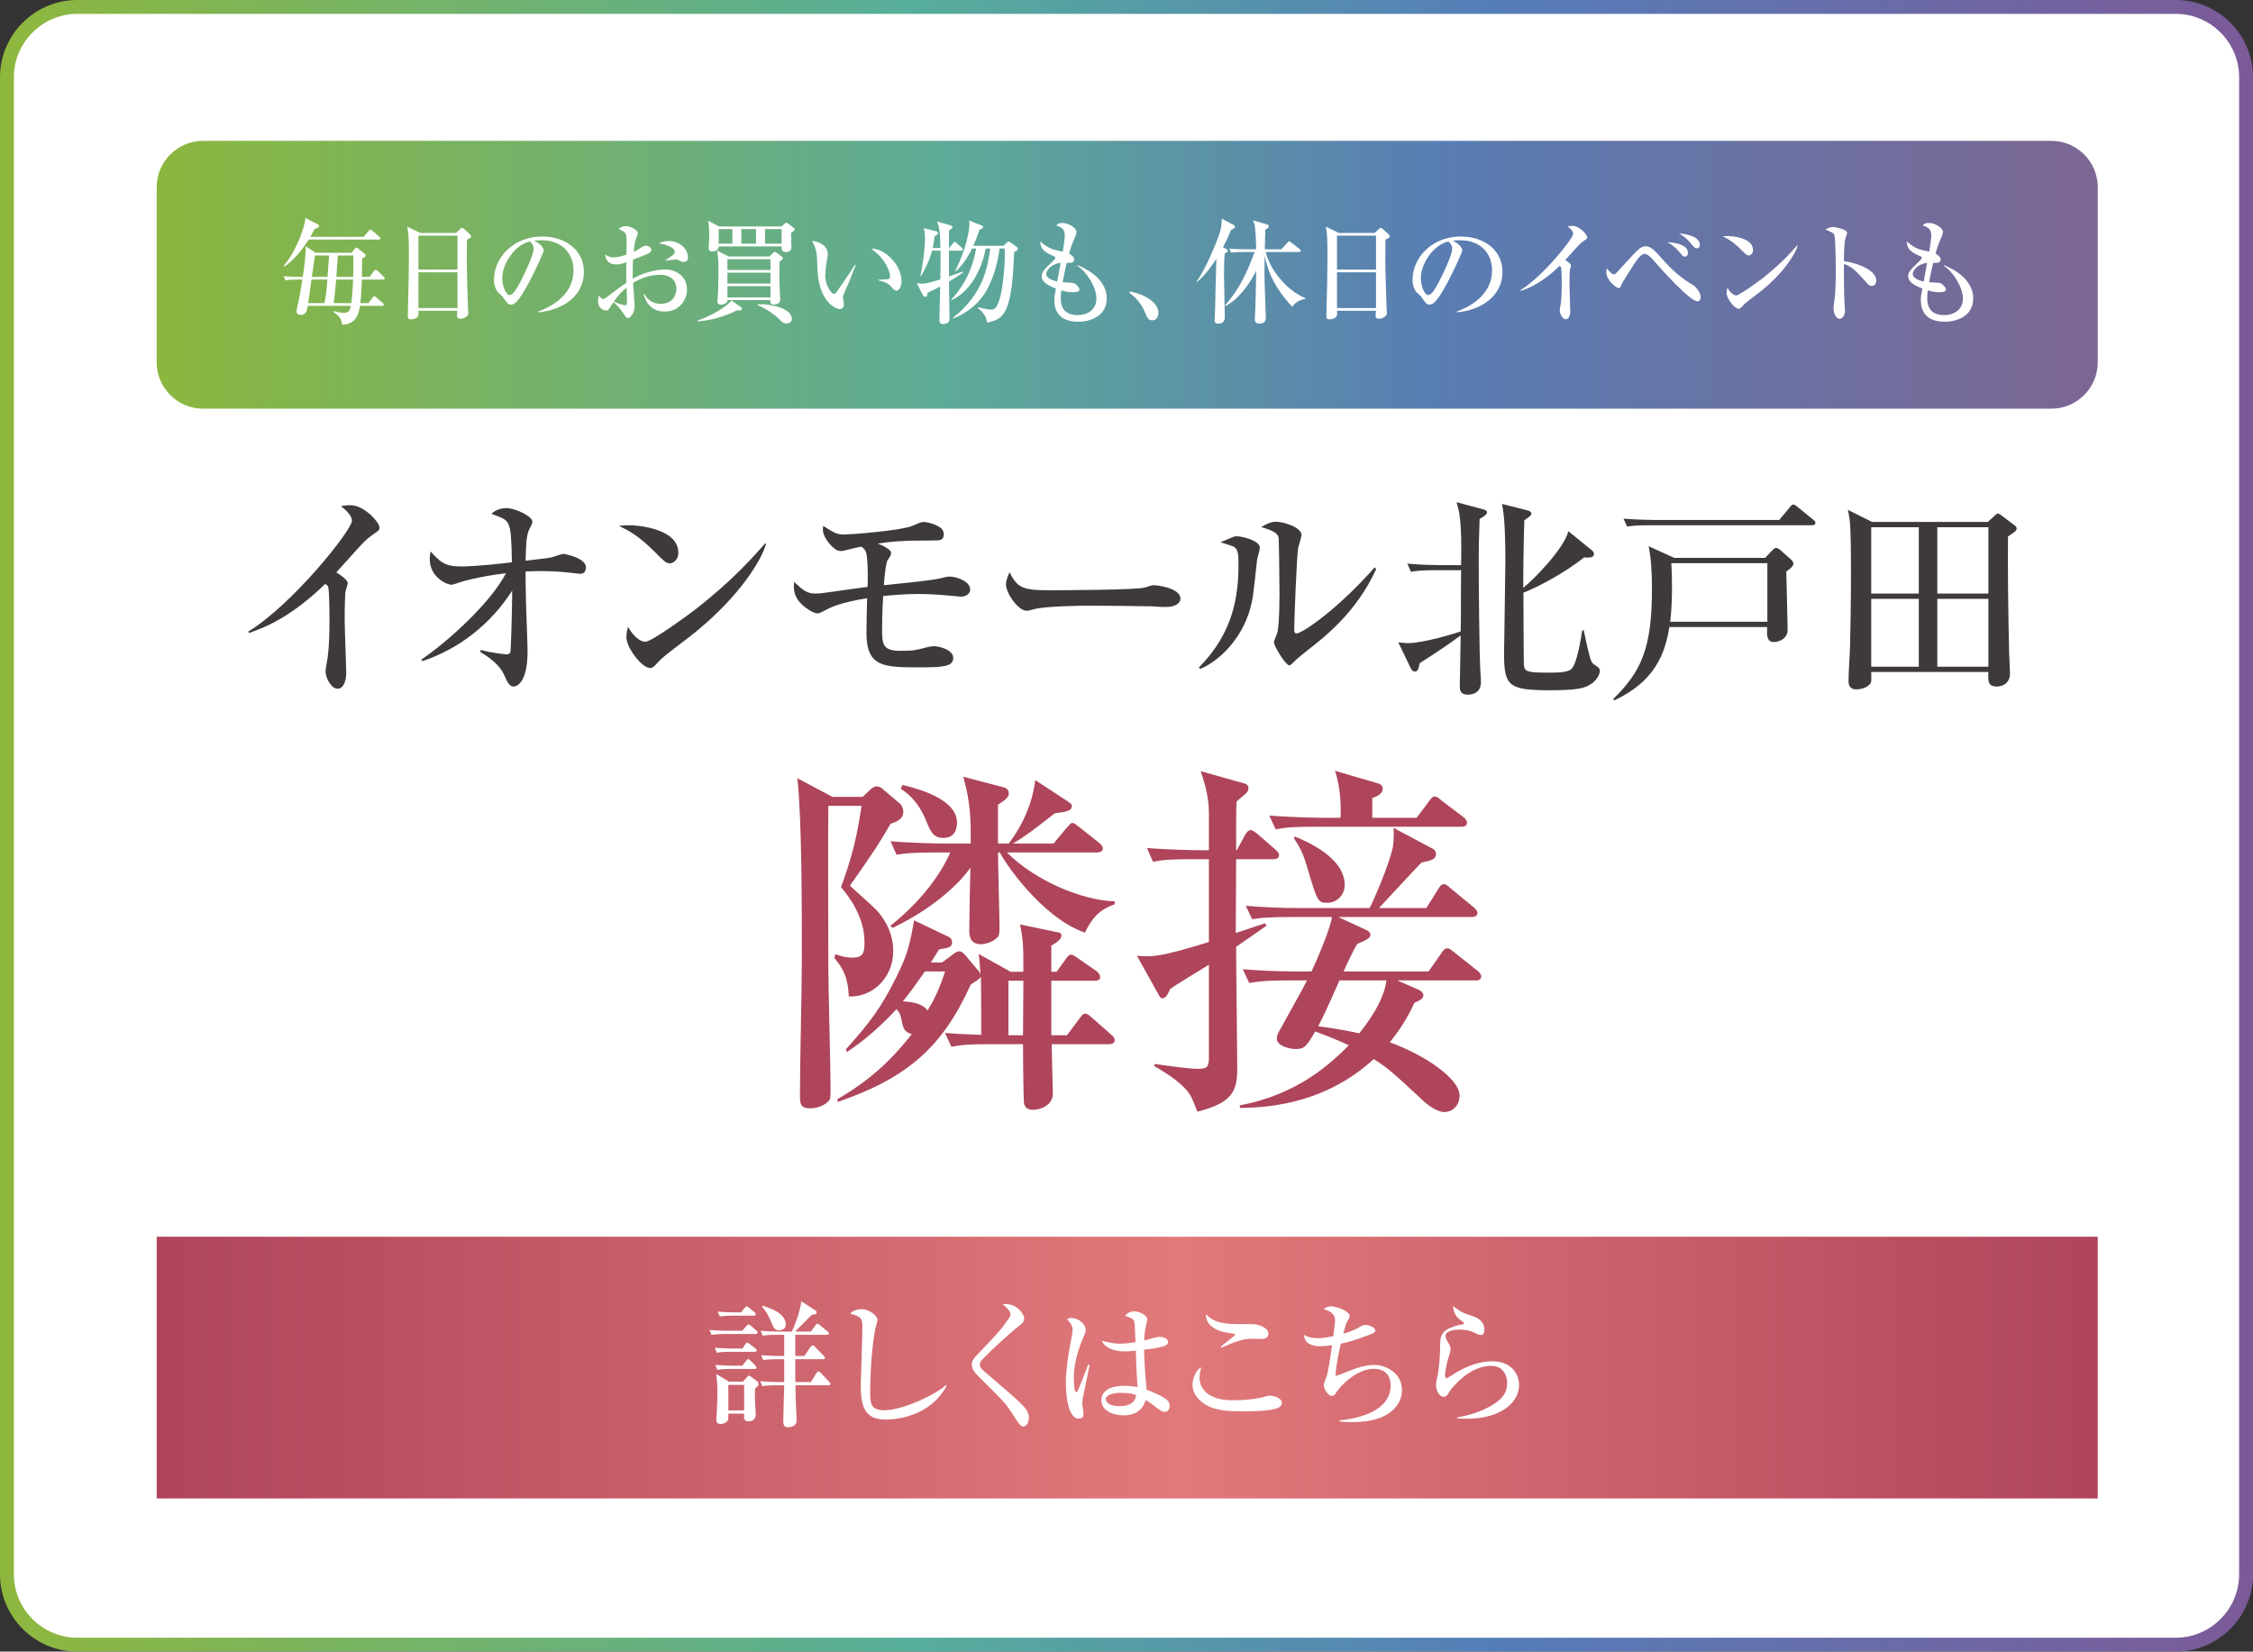
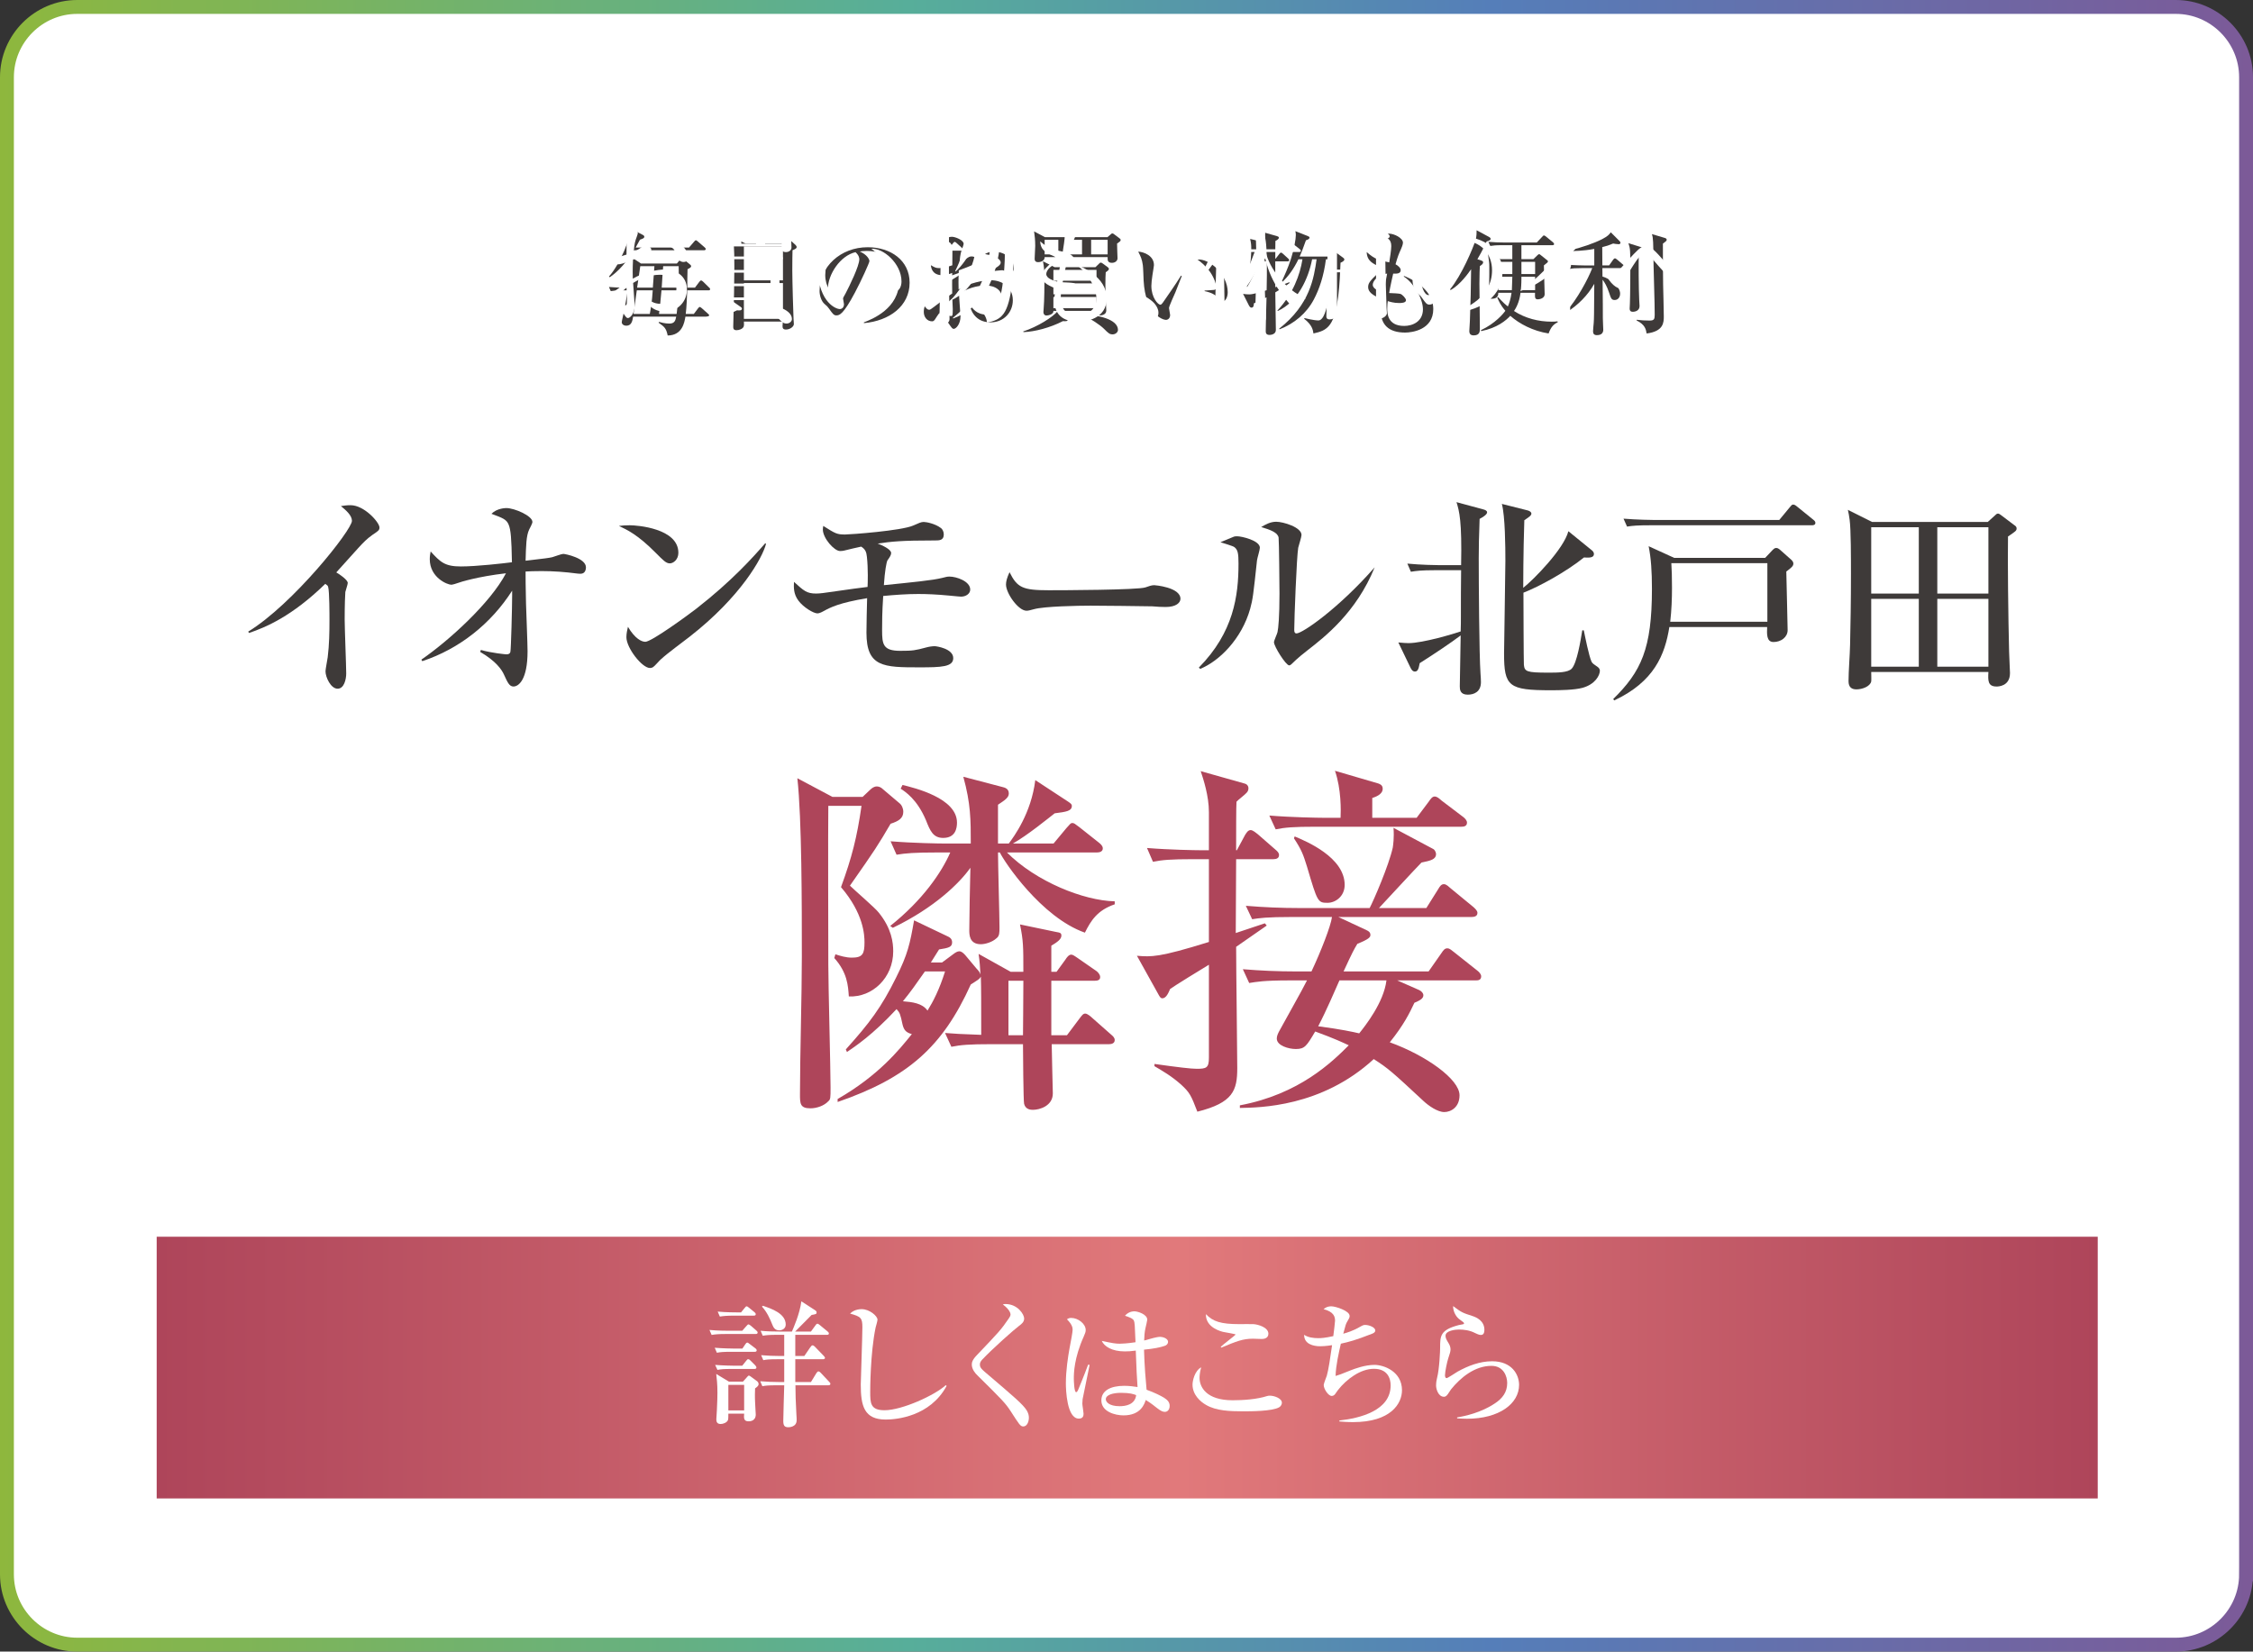
<svg xmlns="http://www.w3.org/2000/svg" version="1.1" id="レイヤー_1" x="0px" y="0px" width="486.788px" height="356.824px" viewBox="0 0 486.788 356.824" enable-background="new 0 0 486.788 356.824" xml:space="preserve">
  <rect x="0" y="0" width="486.788" height="356.824" fill="#333333" stroke="none" />
  <g>
    <path fill="#FFFFFF" d="M485.288,340.141c0,8.351-6.832,15.183-15.183,15.183H16.683   C8.332,355.324,1.5,348.491,1.5,340.141V16.683C1.5,8.332,8.332,1.5,16.683,1.5h453.423   c8.351,0,15.183,6.832,15.183,15.183V340.141z" />
    <linearGradient id="SVGID_1_" gradientUnits="userSpaceOnUse" x1="0" y1="178.412" x2="486.788" y2="178.412">
      <stop offset="0" style="stop-color:#8EB73D" />
      <stop offset="0.403" style="stop-color:#57AE9A" />
      <stop offset="0.662" style="stop-color:#557EB9" />
      <stop offset="1" style="stop-color:#7C5A98" />
    </linearGradient>
    <path fill="none" stroke="url(#SVGID_1_)" stroke-width="3" stroke-miterlimit="10" d="M485.288,340.141   c0,8.351-6.832,15.183-15.183,15.183H16.683C8.332,355.324,1.5,348.491,1.5,340.141   V16.683C1.5,8.332,8.332,1.5,16.683,1.5h453.423c8.351,0,15.183,6.832,15.183,15.183   V340.141z" />
  </g>
  <g>
    <path fill="#3E3A39" d="M80.515,115.529c-1.333,0.952-1.904,1.57-3.094,2.855   c-0.761,0.809-4.045,4.521-4.759,5.282c0.809,0.477,2.475,1.618,2.475,2.285   c0,0.333-0.476,1.665-0.523,1.951c-0.048,0.381-0.143,2.903-0.143,5.949   c0,1.855,0.333,10.042,0.333,11.66c0,1.189-0.428,3.283-1.856,3.283   c-1.475,0-2.618-2.475-2.618-3.76c0-0.476,0.429-2.617,0.476-3.046   c0.333-2.713,0.381-5.378,0.381-8.091c0-0.951,0-6.139-0.286-7.091   c-0.095-0.286-0.095-0.286-0.619-0.666c-7.234,7.043-12.85,9.375-16.467,10.612   l-0.19-0.285c9.708-5.949,22.416-21.987,22.416-23.938   c0-1.19-1.285-2.285-2.38-3.189c0.619-0.095,1.237-0.19,2.094-0.19   c2.951,0,6.234,3.713,6.234,4.808C81.99,114.529,81.8,114.673,80.515,115.529z" />
    <path fill="#3E3A39" d="M125.456,123.953c-0.238,0-0.523,0-0.809-0.048   c-2.522-0.333-5.045-0.523-7.615-0.523c-1.666,0-2.713,0.048-3.474,0.095   c0,0.952,0,3.284,0.095,6.949c0.047,1.618,0.333,8.805,0.333,10.279   c0,6.188-1.951,7.615-3.046,7.615c-0.904,0-1.285-0.904-2.094-2.665   c-0.476-1-1.666-2.809-5.092-4.807l0.143-0.429   c2.284,0.666,5.378,0.952,5.521,0.952c0.619,0,0.762-0.238,0.856-0.523   c0.143-0.524,0.381-9.757,0.381-12.137v-1.095   c-4.569,7.14-11.375,12.564-19.417,15.229l-0.19-0.333   c5.997-4.141,14.896-12.231,18.275-18.656c-6.187,0.714-10.042,1.951-10.232,2.047   c-0.476,0.19-1.38,0.429-1.57,0.429c-0.904,0-4.664-1.571-4.664-5.521   c0-0.714,0.095-1.142,0.19-1.665c2.094,2.284,3.046,3.236,6.52,3.236   c3.379,0,9.185-0.667,11.042-0.904c-0.095-5.141-0.238-6.996-0.714-8.139   c-0.476-1.143-1.285-1.428-3.712-2.332c1.237-1.237,3.094-1.237,3.236-1.237   c1.713,0,5.616,1.666,5.616,2.998c0,0.333-0.523,1.285-0.714,1.666   c-0.619,1.333-0.666,3.379-0.761,6.711c4.426-0.524,4.902-0.571,5.759-0.762   c0.38-0.096,1.999-0.714,2.379-0.714c0.428,0,4.902,0.904,4.902,2.903   C126.598,123.239,126.312,123.953,125.456,123.953z" />
    <path fill="#3E3A39" d="M144.716,121.716c-0.809,0-1.428-0.666-3.046-2.284   c-3.903-3.95-6.234-4.997-7.948-5.807c0.856-0.095,1.428-0.143,2.332-0.143   c1.618,0,10.518,0.667,10.518,5.949C146.572,120.907,145.477,121.716,144.716,121.716   z M148.999,137.565c-1.761,1.38-4.616,3.427-6.234,4.901   c-0.286,0.238-1.38,1.523-1.666,1.666c-0.238,0.143-0.476,0.19-0.666,0.19   c-1.713,0-5.092-4.331-5.092-6.663c0-0.809,0.19-1.618,0.333-2.236   c1.523,2.569,2.951,3.236,3.76,3.236c1.333,0,9.28-5.807,10.994-7.139   c7.758-6.045,12.327-11.185,14.896-14.136l0.19,0.096   C164.752,120.527,159.993,128.998,148.999,137.565z" />
    <path fill="#3E3A39" d="M207.674,128.902c-0.38,0-0.619-0.048-2.712-0.237   c-2.475-0.238-4.664-0.334-6.568-0.334c-2.522,0-5.045,0.19-7.567,0.429   c-0.238,3.712-0.238,5.521-0.238,7.377c0,3.046,0.19,4.474,3.902,4.474   c2.761,0,3.236-0.096,5.568-0.714c0.667-0.19,1.38-0.286,1.904-0.286   c0.381,0,3.998,0.524,3.998,2.57c0,1.903-2.522,1.999-7.329,1.999   c-7.71,0-11.422-0.048-11.422-7.472c0-1.999,0.095-5.474,0.143-7.473   c-6.044,1-7.948,1.999-9.328,2.761c-0.856,0.476-1.189,0.523-1.428,0.523   c-0.809,0-2.998-1.285-4.093-2.761c-1.095-1.475-1-2.902-0.952-4.045   c2.142,1.951,2.76,2.522,4.807,2.522c0.809,0,2.094-0.19,2.713-0.285   c4.474-0.667,7.281-1,8.376-1.143c0.048-0.762,0.143-3.95-0.143-6.521   c-0.095-1.047-0.381-1.665-1.238-2.189c-1.142,0.238-2.522,0.571-3.093,0.715   c-0.904,0.237-1.142,0.237-1.475,0.237c-1.238,0-3.712-2.76-3.712-4.664   c0-0.237,0.047-0.523,0.095-0.762c2.618,1.666,2.951,1.856,4.711,1.856   c1.047,0,12.231-0.809,14.754-1.951c1.189-0.523,1.666-0.762,2.237-0.762   c0.571,0,2.475,0.381,3.665,1.285c0.428,0.285,0.666,0.856,0.666,1.428   c0,1.285-1,1.285-1.856,1.285c-7.472,0-9.328,0.238-12.421,0.666   c0.952,0.381,2.903,1.237,2.903,2.047c0,0.428-0.238,0.809-0.809,1.618   c-0.19,0.333-0.571,2.332-0.761,5.33c6.092-0.619,10.565-1.047,12.612-1.57   c0.761-0.19,1.047-0.286,1.57-0.286c1.476,0,4.474,1,4.474,2.809   C209.626,128.284,208.674,128.902,207.674,128.902z" />
    <path fill="#3E3A39" d="M251.862,131.14c-0.761,0-1.951-0.048-2.903-0.143   c-0.904-0.048-12.517-0.144-13.326-0.144c-2.76,0-10.042,0.144-12.231,0.762   c-0.856,0.238-1.237,0.333-1.618,0.333c-1.761,0-4.426-3.76-4.426-5.663   c0-0.619,0.19-1.428,0.762-2.665c1.666,3.331,2.808,3.902,8.471,3.902   c2.761,0,19.275-0.048,20.893-0.619c0.714-0.237,1.285-0.476,1.904-0.476   c0.095,0,5.664,0.429,5.664,2.951C255.051,130.188,254.147,131.14,251.862,131.14z" />
-     <path fill="#3E3A39" d="M271.593,121.05c-0.809,7.52-0.904,8.376-1.475,10.471   c-1.856,6.567-6.71,11.326-10.804,12.992l-0.285-0.285   c7.52-7.615,8.566-15.516,8.566-22.464c0-2.189-0.143-2.998-0.904-3.569   c-0.286-0.238-2.57-0.904-2.999-1.047c0.429-0.19,2.38-1,2.761-1.143   c0.285-0.143,0.619-0.143,0.856-0.143c0.952,0,4.902,0.904,4.902,2.475   C272.212,118.766,271.641,120.621,271.593,121.05z M282.539,140.468   c-0.619,0.476-2.142,1.665-3.474,2.998c-0.143,0.143-0.333,0.285-0.523,0.285   c-0.714,0-3.284-4.093-3.284-4.997c0-0.381,0.714-1.855,0.762-2.189   c0.19-0.856,0.428-3.331,0.428-8.328c0-1.285-0.095-11.47-0.19-12.089   c-0.19-1.094-1.713-1.665-3.76-2.284c0.904-0.523,1.951-1.142,3.236-1.142   c1.523,0,5.473,1.189,5.473,2.855c0,0.428-0.619,2.332-0.714,2.76   c-0.333,1.904-0.857,15.372-0.857,17.752c0,0.523,0.143,0.762,0.476,0.762   c1.285,0,9.09-5.378,16.896-14.277l0.333,0.38   C293.058,132.329,286.157,137.659,282.539,140.468z" />
+     <path fill="#3E3A39" d="M271.593,121.05c-0.809,7.52-0.904,8.376-1.475,10.471   c-1.856,6.567-6.71,11.326-10.804,12.992l-0.285-0.285   c7.52-7.615,8.566-15.516,8.566-22.464c0-2.189-0.143-2.998-0.904-3.569   c-0.286-0.238-2.57-0.904-2.999-1.047c0.429-0.19,2.38-1,2.761-1.143   c0.285-0.143,0.619-0.143,0.856-0.143c0.952,0,4.902,0.904,4.902,2.475   C272.212,118.766,271.641,120.621,271.593,121.05z M282.539,140.468   c-0.619,0.476-2.142,1.665-3.474,2.998c-0.143,0.143-0.333,0.285-0.523,0.285   c-0.714,0-3.284-4.093-3.284-4.997c0-0.381,0.714-1.855,0.762-2.189   c0.19-0.856,0.428-3.331,0.428-8.328c0-1.285-0.095-11.47-0.19-12.089   c-0.19-1.094-1.713-1.665-3.76-2.284c0.904-0.523,1.951-1.142,3.236-1.142   c1.523,0,5.473,1.189,5.473,2.855c0,0.428-0.619,2.332-0.714,2.76   c-0.333,1.904-0.857,15.372-0.857,17.752c0,0.523,0.143,0.762,0.476,0.762   c1.285,0,9.09-5.378,16.896-14.277C293.058,132.329,286.157,137.659,282.539,140.468z" />
    <path fill="#3E3A39" d="M302.127,138.802c0.809,0.095,1.904,0.143,2.189,0.143   c3.141,0,9.899-2.046,11.279-2.522c0.048-1.332,0.048-2.189,0.048-3.188   c0-1.57,0-8.614,0.047-10.042h-5.663c-2.951,0-3.998,0.143-5.188,0.333   l-0.762-1.761c2.903,0.285,6.234,0.333,6.806,0.333h4.807   c0.19-9.471-0.38-11.66-0.999-13.611l5.806,1.57   c0.38,0.096,0.809,0.286,0.809,0.619c0,0.523-1,1.095-1.618,1.428   c-0.143,3.569-0.19,6.377-0.19,8.472c0,4.997,0.095,20.845,0.381,24.938   c0.047,0.38,0.095,1.522,0.095,1.855c0,2.094-1.476,2.713-2.856,2.713   c-1.666,0-1.713-1.143-1.713-1.809c0-0.095,0.19-10.137,0.19-10.994   c-1.999,1.523-5.616,3.95-8.852,5.997c-0.238,1.38-0.476,1.809-1.047,1.809   c-0.476,0-0.762-0.429-1-0.952L302.127,138.802z M342.199,136.185   c0.286,1.428,1.095,5.473,1.666,6.758c0.19,0.381,0.476,0.571,1.38,1.189   c0.19,0.143,0.429,0.429,0.429,0.762c0,0.999-1,2.95-3.76,3.712   c-1.761,0.477-4.902,0.523-6.806,0.523c-9.138,0-10.137-0.809-10.137-7.947   c0-1.856,0.286-17.229,0.286-19.989c0-3.046-0.048-9.661-0.762-12.326   l5.473,1.38c0.428,0.096,0.904,0.333,0.904,0.714s-0.381,0.667-1.523,1.428   c-0.238,6.949-0.238,14.325-0.238,14.611c2.237-1.761,8.757-8.376,9.756-12.231   l5.092,4.141c0.238,0.19,0.428,0.476,0.428,0.762   c0,0.666-0.571,0.904-2.142,0.761c-3.902,3.142-9.756,6.33-13.088,7.615   c0,1.428,0.048,15.182,0.095,15.562c0.143,1.476,0.571,1.714,5.283,1.714   c1.951,0,4.236,0,5.045-0.857c1.142-1.189,1.951-6.187,2.284-8.28H342.199z" />
    <path fill="#3E3A39" d="M385.954,123.477c0,0.714,0.286,11.47,0.286,12.66   c0,1.522-1.428,2.569-3.046,2.569c-1.57,0-1.428-1.808-1.38-3.235h-21.131   c-0.952,5.996-3.284,11.803-11.898,15.848l-0.238-0.285   c6.044-5.949,8.376-10.852,8.376-23.796c0-3.808-0.19-6.616-0.714-9.233   l5.521,2.522h19.656l1.618-1.713c0.19-0.19,0.429-0.429,0.762-0.429   s0.571,0.19,0.761,0.333l2.522,2.237c0.238,0.237,0.429,0.476,0.429,0.809   C387.477,122.287,387.097,122.62,385.954,123.477z M391.522,113.483h-34.837   c-2.903,0-3.95,0.096-5.14,0.286l-0.762-1.714   c2.855,0.238,6.235,0.286,6.758,0.286h26.89l2.284-2.761   c0.238-0.285,0.428-0.571,0.714-0.571c0.333,0,0.619,0.238,0.904,0.477   l3.522,2.855c0.238,0.19,0.38,0.381,0.38,0.618   C392.236,113.388,391.856,113.483,391.522,113.483z M381.861,121.669h-20.75   c0.095,1.475,0.143,2.95,0.143,5.282c0,2.428-0.095,4.902-0.381,7.377h20.988   V121.669z" />
    <path fill="#3E3A39" d="M433.854,115.91c-0.095,4.616,0.048,17.704,0.238,24.891   c0,0.762,0.19,3.95,0.19,4.616c0,2.903-2.617,2.903-2.903,2.903   c-1.904,0-1.856-1.285-1.761-3.142h-25.319c0,0.334,0.048,1.762,0,2.047   c-0.238,1.095-1.951,1.713-3.188,1.713c-1,0-1.713-0.428-1.713-1.761   c0-2.142,0.286-5.663,0.333-7.853c0.095-4.283,0.19-9.28,0.19-15.324   c0-3.427,0-9.614-0.286-11.708c-0.095-0.81-0.238-1.476-0.381-2.142l5.235,2.617   h24.986l1.476-1.332c0.238-0.19,0.428-0.477,0.714-0.477   c0.19,0,0.38,0.096,0.619,0.286l2.903,2.189   c0.286,0.189,0.524,0.38,0.524,0.714   C435.71,114.673,435.52,114.768,433.854,115.91z M414.579,113.911h-10.28v14.325   h10.28V113.911z M414.579,129.379h-10.28v14.658h10.28V129.379z M429.619,113.911   h-11.042v14.325h11.042V113.911z M429.619,129.379h-11.042v14.658h11.042V129.379z" />
    <path fill="#AE455A" d="M192.424,177.969c-2.74,4.674-3.304,5.561-8.783,13.377   c0.967,0.967,5.479,4.835,6.205,5.802c2.82,3.465,3.143,6.527,3.143,8.38   c0,5.722-4.513,9.992-9.589,9.751c-0.161-2.337-0.322-5.157-3.143-8.3   l0.242-0.806c0.967,0.322,2.256,0.725,3.546,0.725   c2.337,0,2.74-0.806,2.74-3.304c0-1.531-0.161-6.205-5.077-11.926   c2.337-6.366,3.465-10.798,4.432-17.567h-7.172c-0.081,5.479,0,29.493,0,34.408   c0,4.19,0.483,22.644,0.483,26.351c0,2.337,0,2.659-0.483,3.062   c-0.887,0.967-2.498,1.53-3.868,1.53c-2.256,0-2.256-1.047-2.256-3.062   c0-8.22,0.403-21.354,0.403-29.654c0-11.362,0-29.734-0.967-38.599l7.575,4.029   h6.527l1.531-1.45c0.483-0.483,0.967-0.807,1.531-0.807   c0.403,0,0.886,0.161,1.289,0.564l3.707,3.143   c0.322,0.242,0.725,0.967,0.725,1.773   C195.164,176.76,194.197,177.404,192.424,177.969z M239.644,225.593h-12.41   c0,0.967,0.242,10.395,0.242,10.637c0,2.739-2.901,3.546-4.271,3.546   c-0.403,0-1.612,0-1.934-1.29c-0.161-0.563-0.242-11.442-0.242-12.893h-6.769   c-4.915,0-6.688,0.161-8.703,0.563l-1.37-2.981   c2.175,0.161,3.143,0.242,7.816,0.403c0-6.85,0-10.153-0.081-12.571   c-0.323,0.564-0.564,0.646-2.176,1.692   c-6.125,13.538-13.619,20.146-28.768,25.384v-0.645   c8.864-5.077,13.376-10.718,16.036-14.021c-1.128-0.322-1.692-0.726-2.015-2.096   c-0.483-2.256-0.564-2.498-1.29-3.304c-5.238,5.641-8.944,8.059-10.717,9.268   l-0.242-0.564c5.077-5.641,7.655-9.025,10.878-15.553   c2.498-4.995,2.982-7.252,3.868-12.328l7.091,3.384   c0.564,0.242,1.128,0.564,1.128,1.37c0,1.048-0.806,1.209-2.82,1.531   c-0.645,1.048-1.047,1.692-1.773,2.82h2.417l2.498-1.854   c0.322-0.242,0.806-0.564,1.209-0.564c0.564,0,0.967,0.483,1.289,0.807   l2.498,2.981c0.161,0.161,0.645,0.645,0.806,1.208   c-0.081-1.53-0.161-2.739-0.403-4.432l6.93,3.868h2.74   c0-5.479,0-6.688-0.725-10.234l7.736,1.612c0.967,0.161,1.208,0.241,1.208,0.806   c0,0.806-0.967,1.45-2.176,2.176v5.641h1.128l1.934-2.659   c0.242-0.403,0.725-1.048,1.208-1.048c0.322,0,0.483,0.081,1.531,0.806   l3.948,2.74c0.242,0.161,0.806,0.725,0.806,1.289   c0,0.726-0.645,0.806-1.29,0.806h-9.267v11.765h3.385l2.659-3.545   c0.564-0.726,0.806-1.129,1.289-1.129s1.29,0.726,1.451,0.887l4.109,3.626   c0.484,0.403,0.806,0.726,0.806,1.209   C240.853,225.432,240.128,225.593,239.644,225.593z M234.407,201.499   c-9.428-3.305-17.486-15.392-18.373-17.325h-0.403   c0,2.498,0.322,13.859,0.322,16.196c0,1.129,0,1.854-0.645,2.337   c-0.967,0.887-2.498,1.29-3.384,1.29c-2.498,0-2.498-2.096-2.498-3.062   c0-2.095,0.161-10.879,0.242-13.457c-2.337,3.304-7.736,8.622-16.761,12.974   l-0.564-0.403c7.011-5.56,11.12-11.604,12.974-15.874h-2.82   c-4.996,0-6.769,0.161-8.784,0.483l-1.289-2.901   c4.916,0.403,10.556,0.483,11.523,0.483h5.802c0-5.076,0-8.622-1.612-14.424   l8.3,2.176c0.726,0.161,1.531,0.403,1.531,1.45   c0,0.887-0.886,1.451-2.337,2.418v8.38h2.337   c1.128-1.53,4.835-6.526,5.721-13.698l7.011,4.593   c0.725,0.483,0.886,0.645,0.886,0.967c0,1.129-1.208,1.29-3.707,1.612   c-1.451,1.128-5.883,4.754-9.025,6.526h8.784l2.82-3.384   c0.725-0.806,0.886-1.048,1.208-1.048c0.403,0,0.564,0.161,1.531,0.887   l4.271,3.384c0.403,0.322,0.806,0.726,0.806,1.209   c0,0.726-0.726,0.887-1.29,0.887h-19.42   c6.285,6.285,16.519,10.395,23.288,10.556v0.645   C237.066,196.664,235.696,198.92,234.407,201.499z M203.786,181.031   c-2.175,0-2.82-1.531-3.707-3.788c-1.934-4.593-4.513-6.204-5.479-6.849   l0.403-0.807c2.579,0.646,11.765,2.82,11.765,8.139   C206.768,178.936,206.445,181.031,203.786,181.031z M199.837,209.879   c-2.095,2.981-2.981,4.271-4.754,6.446c2.015,0.162,4.19,0.403,5.318,2.015   c1.209-1.934,2.579-4.593,3.788-8.461H199.837z M217.888,211.894v11.765h3.143   c0-1.289,0.081-7.816,0.081-11.765H217.888z" />
    <path fill="#AE455A" d="M275.141,185.624h-8.058l-0.081,15.955   c2.095-0.726,5.882-1.934,6.285-2.095l0.403,0.483   c-0.322,0.241-4.432,3.062-6.607,4.593c0,5.318,0.242,22.402,0.242,26.189   c0,4.835-0.886,7.494-8.622,9.428c-1.37-3.546-1.612-4.109-3.546-5.883   c-2.095-1.853-3.948-2.9-5.721-3.948v-0.483   c5.157,0.726,7.897,1.048,9.106,1.048c2.095,0,2.659-0.161,2.659-2.418v-20.064   c-0.726,0.403-8.139,4.996-8.381,5.237c-0.322,0.726-0.806,2.015-1.692,2.015   c-0.403,0-0.564-0.402-0.726-0.645l-4.754-8.541   c3.143,0.241,4.673,0.402,15.552-2.982v-17.889h-3.385   c-4.916,0-6.688,0.161-8.703,0.564l-1.29-2.981   c4.916,0.402,10.557,0.483,11.443,0.483h1.934v-8.22   c0-3.546-1.209-7.172-1.773-8.864l9.428,2.659   c0.403,0.081,0.886,0.403,0.886,1.048c0,0.403-0.161,0.726-0.403,0.967   c-0.322,0.403-1.934,1.612-2.176,1.935c-0.081,0.806-0.081,7.01-0.081,10.476   h0.161l1.773-3.305c0.242-0.322,0.564-1.047,1.208-1.047   c0.483,0,1.209,0.645,1.531,0.886l3.787,3.305   c0.483,0.402,0.806,0.725,0.806,1.208   C276.35,185.463,275.705,185.624,275.141,185.624z M318.816,211.814h-16.922   l4.754,2.095c0.483,0.242,0.887,0.645,0.887,1.128   c0,0.726-0.806,1.128-1.934,1.612c-1.048,2.256-2.337,4.834-5.318,8.541   c7.816,2.82,15.069,7.978,15.069,11.442c0,2.579-1.854,3.627-3.304,3.627   c-1.45,0-3.384-1.37-4.432-2.337c-6.85-6.366-7.655-7.092-10.798-9.106   c-11.281,10.396-24.738,10.476-28.929,10.557v-0.564   c12.893-2.417,19.984-9.428,23.53-12.974c-1.208-0.563-3.062-1.45-7.252-2.981   c-1.854,3.143-2.256,3.787-4.19,3.787c-1.531,0-4.11-0.725-4.11-2.256   c0-0.564,0.242-1.048,0.484-1.531c0.806-1.531,5.157-9.187,6.043-11.039h-3.788   c-5.641,0-7.171,0.322-8.703,0.563l-1.37-2.981   c3.868,0.322,7.655,0.483,11.523,0.483h3.304   c2.015-4.271,4.19-9.831,4.432-11.765h-8.542c-5.641,0-7.172,0.241-8.703,0.483   l-1.37-2.901c3.868,0.323,7.655,0.484,11.523,0.484h15.23   c0.886-1.692,4.11-9.106,4.996-13.055c0.081-0.564,0.322-2.095,0.161-4.271   l8.622,4.593c0.484,0.322,0.564,0.967,0.564,1.048   c0,1.209-1.209,1.45-3.143,1.854c-1.37,1.369-7.736,8.3-9.186,9.831h10.234   l2.579-4.11c0.322-0.563,0.645-1.047,1.208-1.047   c0.564,0,1.048,0.563,1.451,0.886l4.996,4.11   c0.322,0.322,0.806,0.725,0.806,1.208c0,0.806-0.806,0.887-1.289,0.887h-28.768   l6.205,2.9c0.322,0.162,0.725,0.403,0.725,0.968   c0,0.483-0.242,0.886-2.82,1.934c-0.725,1.209-0.967,1.611-2.981,5.963h18.373   l2.82-4.029c0.322-0.483,0.645-0.967,1.209-0.967   c0.564,0,0.886,0.403,1.45,0.806l5.077,4.029   c0.322,0.242,0.806,0.726,0.806,1.209   C320.025,211.814,319.3,211.814,318.816,211.814z M315.754,178.613h-31.427   c-4.916,0-6.688,0.161-8.703,0.564l-1.37-2.981   c4.916,0.402,10.637,0.483,11.523,0.483h3.868   c0.081-1.531,0.161-6.205-1.209-10.153l9.348,2.739   c0.161,0.081,0.967,0.242,0.967,1.129c0,1.369-1.853,1.853-2.256,2.014v4.271   h9.589l2.659-3.546c0.322-0.483,0.725-1.048,1.209-1.048   c0.564,0,0.967,0.403,1.531,0.887l4.674,3.546   c0.322,0.241,0.806,0.725,0.806,1.208   C316.963,178.533,316.238,178.613,315.754,178.613z M286.826,195.052   c-2.095,0-2.176-0.161-4.432-7.816c-0.806-2.578-1.128-3.545-2.82-6.124   l0.161-0.402c2.498,1.047,10.798,4.512,10.798,10.476   C290.532,193.602,288.598,195.052,286.826,195.052z M289.404,211.814   c-1.048,2.337-2.74,6.365-4.593,9.911c4.916,0.645,7.494,1.209,8.864,1.531   c1.29-1.612,5.318-6.688,5.883-11.442H289.404z" />
  </g>
  <g>
    <path fill="#3E3A39" d="M148.867,53.485l1.092-1.262c0.121-0.146,0.267-0.315,0.388-0.315   c0.146,0,0.339,0.194,0.437,0.268l1.456,1.261   c0.122,0.122,0.243,0.219,0.243,0.364c0,0.219-0.218,0.267-0.388,0.267h-15.115   c-2.329,3.736-4.367,5.217-5.216,5.823l-0.194-0.146   c2.499-2.79,4.634-8.37,4.707-10.36l2.693,1.407   c0.097,0.049,0.243,0.194,0.243,0.34c0,0.291-0.194,0.389-0.946,0.655   c-0.485,0.922-0.679,1.262-0.922,1.698H148.867z M146.247,56.93l0.776-0.922   c0.097-0.098,0.169-0.194,0.291-0.194c0.097,0,0.267,0.121,0.364,0.194   l1.334,1.067c0.194,0.146,0.315,0.291,0.315,0.437   c0,0.219-0.17,0.34-0.776,0.655c-0.048,0.582-0.048,3.348-0.048,3.979h1.649   l0.946-1.262c0.218-0.267,0.291-0.291,0.388-0.291   c0.122,0,0.315,0.146,0.437,0.268l1.262,1.237   c0.146,0.121,0.243,0.218,0.243,0.388c0,0.243-0.243,0.243-0.364,0.243h-4.585   c-0.024,1.188-0.146,3.76-0.315,5.095h1.747l0.898-1.189   c0.17-0.218,0.267-0.315,0.364-0.315c0.146,0,0.364,0.194,0.461,0.268   l1.359,1.213c0.121,0.097,0.243,0.242,0.243,0.364   c0,0.242-0.243,0.242-0.364,0.242h-4.779c-0.218,1.286-0.679,4.052-3.833,4.076   c-0.315-1.48-0.606-1.82-1.965-2.766l0.097-0.17   c0.364,0.097,1.262,0.363,2.232,0.363c1.165,0,1.31-0.703,1.48-1.504h-9.316   c-0.146,0.897-0.315,1.965-1.48,1.965c-0.461,0-0.971-0.267-0.971-0.776   c0-0.267,0.437-1.989,0.509-2.377c0.122-0.559,0.655-3.712,0.776-4.488h-1.043   c-1.674,0-2.159,0.097-2.62,0.169l-0.388-0.897   c1.14,0.098,2.305,0.146,3.445,0.146h0.704   c0.292-2.038,0.655-4.706,0.631-6.623l2.135,1.407H146.247z M137.585,62.729   c-0.097,0.728-0.582,4.294-0.704,5.095h3.518   c0.17-0.922,0.485-2.62,0.631-5.095H137.585z M138.338,57.512   c-0.219,1.432-0.267,1.747-0.68,4.634h3.396   c0.097-1.285,0.243-3.348,0.34-4.634H138.338z M146.198,67.823   c0.17-1.262,0.34-3.47,0.388-5.095h-3.664   c-0.146,1.868-0.412,4.196-0.534,5.095H146.198z M146.611,62.146   c0.048-2.377,0.073-2.814,0.024-4.634h-3.348   c-0.073,0.655-0.267,3.906-0.315,4.634H146.611z" />
    <path fill="#3E3A39" d="M168.879,52.636l0.874-0.825c0.17-0.146,0.267-0.267,0.413-0.267   c0.169,0,0.315,0.097,0.461,0.242l1.237,1.116   c0.073,0.072,0.267,0.291,0.267,0.461c0,0.242-0.17,0.412-0.897,0.703   c-0.024,0.752-0.049,2.402-0.049,4.416c0,2.135,0.219,9.486,0.267,10.384   c0,0.146,0.073,1.019,0.073,1.141c0,0.558-0.825,1.188-1.698,1.188   c-0.631,0-0.752-0.291-0.752-0.752c0-0.194,0.048-0.631,0.073-0.971h-8.419   c0.024,0.412,0.049,0.897-0.073,1.141c-0.218,0.461-0.97,0.728-1.528,0.728   c-0.704,0-0.704-0.461-0.704-0.776c0-0.17,0.024-0.752,0.024-0.946   c0.121-3.542,0.218-9.534,0.218-11.937c0-4.562-0.146-5.313-0.364-6.405   l2.814,1.359H168.879z M160.727,53.218v7.351h8.443v-7.351H160.727z M160.727,61.152   v7.739h8.443v-7.739H160.727z" />
    <path fill="#3E3A39" d="M186.659,69.643c1.771-0.68,7.618-2.984,7.618-8.929   c0-3.372-2.184-6.502-6.987-6.502c-0.728,0-1.213,0.073-1.528,0.122   c1.625,0.703,2.086,1.722,2.086,2.086c0,0.34-1.795,4.294-3.13,6.793   c-2.523,4.756-3.348,4.926-4.027,4.926c-0.534,0-0.801-0.364-1.553-1.432   c-0.34-0.485-0.437-0.558-0.971-1.02c-0.728-0.606-1.092-1.892-1.092-2.813   c0-5.217,4.513-9.462,10.408-9.462c4.974,0,9.05,2.862,9.05,7.666   c0,5.047-4.367,8.249-9.875,8.734V69.643z M178.871,62.437   c0,1.553,0.728,3.64,1.625,3.64c0.776,0,1.723-1.795,2.232-2.741   c0.776-1.48,2.936-5.872,2.936-7.327c0-0.17-0.024-0.825-0.825-1.528   C181.54,55.232,178.871,59.308,178.871,62.437z" />
    <path fill="#3E3A39" d="M214.033,69.643c-2.645,0-4.028-1.626-4.585-3.833h0.121   c0.51,0.776,1.383,2.159,3.615,2.159c2.353,0,3.372-1.674,3.372-3.227   c0-2.888-2.838-3.058-3.542-3.058c-2.062,0-4.076,0.68-5.823,1.771   c0.024,0.776,0.339,4.464,0.339,4.876c0,1.723-0.995,2.718-1.456,2.718   c-0.291,0-0.388-0.121-1.189-1.286c-0.631-0.946-1.625-1.94-1.941-2.135   c-0.291,0.388-0.704,1.019-0.946,1.407c-0.17,0.219-0.315,0.388-0.607,0.388   c-1.043,0-1.795-0.873-1.795-2.037c0-0.51,0.097-0.923,0.194-1.214   c0.413,0.51,0.606,0.752,0.971,0.752c0.194,0,0.412-0.146,1.019-0.606   c0.607-0.484,2.426-1.868,3.955-2.911c-0.024-1.625-0.024-2.086,0-4.439   c-0.461,0.17-1.213,0.485-2.135,0.485c-2.208,0-2.426-1.626-2.475-2.159   c0.825,0.484,1.092,0.63,1.795,0.63c0.534,0,1.237-0.048,2.838-0.606   c0-0.484,0.024-2.645,0.024-3.081c0-0.849-0.024-1.334-0.534-1.819   c-0.049-0.049-1.092-0.631-1.189-0.68c0.413-0.388,1.116-0.582,1.625-0.582   c0.679,0,2.523,0.704,2.523,1.528c0,0.17-0.315,1.044-0.461,1.432   c-0.243,0.631-0.413,2.184-0.437,2.596c0.243-0.121,0.874-0.412,1.359-0.752   c0.655-0.437,0.825-0.558,1.261-0.558c0.631,0,1.189,0.412,1.189,0.849   c0,0.485-0.461,0.776-0.801,0.922c-0.825,0.364-2.086,0.85-3.154,1.237   c-0.097,1.893-0.073,3.615-0.048,4.125c2.426-1.432,5.265-1.989,6.987-1.989   c2.208,0,4.731,1.31,4.731,4.343C218.836,67.387,216.944,69.643,214.033,69.643z    M205.759,64.475c-1.456,1.189-2.014,1.989-2.742,3.033   c1.116,0.485,2.135,0.776,2.475,0.776c0.097,0,0.218-0.024,0.267-0.146   c0.097-0.146,0.097-1.044,0.097-1.359S205.784,64.839,205.759,64.475z    M218.133,58.919c-0.388,0-0.485-0.049-1.31-0.485   c-0.097-0.048-0.219-0.048-0.437-0.048c-0.339,0-1.844,0.193-2.135,0.242v-0.097   c0.194-0.17,1.213-0.85,1.407-0.995c0.242-0.194,0.558-0.461,0.558-0.776   c0-1.116-2.305-1.698-3.396-1.868c0.315-0.194,0.874-0.51,2.014-0.51   c2.499,0,4.222,1.771,4.222,3.519C219.055,58.094,219.055,58.919,218.133,58.919z" />
    <path fill="#3E3A39" d="M221.074,71.608c3.178-1.043,6.308-3.057,7.424-4.343l1.941,1.359   c0.194,0.146,0.292,0.218,0.292,0.388c0,0.437-0.534,0.412-1.068,0.364   c-2.766,1.432-6.162,2.305-8.516,2.377L221.074,71.608z M239.294,51.229   l0.728-0.631c0.097-0.098,0.194-0.17,0.291-0.17   c0.17,0,0.267,0.072,0.388,0.17l1.165,0.873   c0.146,0.097,0.267,0.219,0.267,0.389c0,0.242-0.267,0.412-0.776,0.752   c-0.024,0.509,0.097,2.717,0.097,3.178c0,0.582-0.534,0.995-1.213,0.995   c-0.922,0-0.922-0.631-0.922-0.897v-0.34h-13.611c0,1.043-1.286,1.092-1.383,1.092   c-0.776,0-0.776-0.51-0.776-0.801c0-0.412,0.122-2.28,0.122-2.693   c0-1.31-0.122-2.256-0.243-3.153l2.329,1.237H239.294z M227.867,57.731h8.807   l0.801-0.776c0.121-0.121,0.218-0.219,0.364-0.219   c0.121,0,0.17,0.024,0.388,0.17l1.092,0.801   c0.17,0.121,0.267,0.242,0.267,0.388c0,0.17-0.073,0.315-0.68,0.729   c-0.048,0.776-0.073,1.407-0.073,2.717c0,1.237,0.049,2.329,0.073,3.105   c0.024,0.389,0.122,2.087,0.122,2.45c0,0.971-1.165,1.044-1.334,1.044   c-0.849,0-0.825-0.534-0.801-0.971h-9.292c0.073,0.801-1.189,0.995-1.48,0.995   c-0.509,0-0.679-0.389-0.679-0.753c0-0.048,0.024-0.291,0.048-0.654   c0.17-1.917,0.17-5.532,0.17-6.114c0-2.28-0.073-2.911-0.315-4.197   L227.867,57.731z M225.708,51.811v3.154h2.96V51.811H225.708z M236.917,58.313h-9.316   v2.329h9.316V58.313z M236.917,61.224h-9.316v2.354h9.316V61.224z M236.917,64.159   h-9.316v2.427h9.316V64.159z M230.609,51.811v3.154h3.178V51.811H230.609z    M234.2,68.066c2.693-0.121,7.351,0.85,7.351,3.203   c0,0.509-0.534,0.97-1.14,0.97c-0.679,0-0.922-0.242-1.893-1.213   c-0.873-0.849-2.79-2.159-4.367-2.741L234.2,68.066z M235.752,51.811v3.154h3.566   V51.811H235.752z" />
    <path fill="#3E3A39" d="M253.96,63.141c-0.219,0.533-1.383,3.009-1.383,3.421   c0,0.218,0.242,1.262,0.242,1.479c0,0.729-0.461,1.067-0.922,1.067   c-0.655,0-4.416-1.213-4.804-8.491c-0.024-0.533-0.097-2.862-0.17-3.323   c-0.17-1.286-0.461-1.868-0.995-2.937c1.213,0.073,3.396,0.874,3.396,2.912   c0,0.146-0.024,0.291-0.073,0.558c-0.048,0.34-0.485,2.814-0.485,3.931   c0,2.523,1.431,4.076,1.941,4.076c0.218,0,0.437-0.315,0.582-0.51   c1.31-1.893,2.645-3.785,3.882-5.774l0.17,0.073   C255.221,59.914,255.1,60.253,253.96,63.141z M264.198,65.13   c-0.413,0-0.776-0.388-1.456-1.188c-0.146-0.146-0.825-0.704-2.475-1.044v-0.121   c0.146-0.024,2.038-0.121,2.111-0.146c0.218-0.049,0.437-0.267,0.437-0.631   c0-0.412-0.388-1.819-1.311-3.178c-0.97-1.407-2.183-2.329-2.766-2.742   c2.475-0.267,6.526,3.13,6.526,7.061   C265.266,64.257,264.732,65.13,264.198,65.13z" />
    <path fill="#3E3A39" d="M273.698,55.887c-0.073-3.615-0.243-4.465-0.728-5.702   l2.936,0.825c0.242,0.073,0.412,0.17,0.412,0.34   c0,0.315-0.485,0.582-0.752,0.703c-0.024,0.534-0.024,2.548-0.024,3.834h0.073   l0.776-0.995c0.17-0.194,0.243-0.315,0.388-0.315   c0.122,0,0.292,0.121,0.437,0.267l1.092,0.995   c0.146,0.146,0.242,0.218,0.242,0.388c0,0.194-0.218,0.243-0.388,0.243h-2.621   c0,0.655-0.024,4.998,0,5.58c0.437-0.17,2.936-1.02,3.033-1.067l0.073,0.146   c-0.825,0.655-2.038,1.407-3.105,2.038c0.024,1.455,0.122,7.012,0.122,8.127   c0,0.995-1.165,1.068-1.359,1.068c-0.825,0-0.825-0.534-0.825-0.874   c0-0.922,0.121-6.017,0.17-7.254c-1.407,0.728-2.038,1.043-2.742,1.31   c0,0.364-0.024,0.922-0.509,0.922c-0.194,0-0.364-0.121-0.558-0.484l-1.262-2.499   c0.413,0.097,1.189,0.121,1.334,0.121c0.849,0,2.377-0.485,3.76-0.897   c0.049-2.499,0.073-4.076,0.049-6.235h-1.844   c-0.703,2.62-1.771,4.464-2.402,5.507l-0.121-0.072   c0.509-2.208,0.995-5.774,0.995-8.104c0-0.776-0.024-1.237-0.243-2.184   l2.693,0.655c0.218,0.049,0.364,0.146,0.364,0.388   c0,0.364-0.34,0.51-0.728,0.655c-0.048,0.704-0.146,1.432-0.412,2.572H273.698z    M276.391,71.001c6.672-5.24,7.497-10.99,8.079-14.993h-0.97   c-0.801,4.173-3.082,9.195-7.424,11.185l-0.073-0.098   c3.397-3.639,4.876-7.715,5.411-11.087h-0.874   c-0.995,2.062-2.159,3.688-3.542,4.974l-0.097-0.098   c0.534-1.14,1.407-3.008,2.062-5.07c0.631-1.989,1.019-4.148,1.019-5.046   c0-0.146-0.024-0.485-0.097-0.825l2.645,1.043   c0.267,0.098,0.413,0.194,0.413,0.364c0,0.267-0.461,0.485-0.776,0.558   c-0.679,1.941-1.019,2.766-1.359,3.519h6.526l0.655-0.631   c0.218-0.194,0.315-0.292,0.485-0.292c0.169,0,0.267,0.098,0.485,0.268   l1.262,0.922c0.17,0.121,0.243,0.242,0.243,0.363   c0,0.34-0.534,0.583-0.825,0.704c-0.17,4.197-0.413,10.748-2.256,13.319   c-0.946,1.311-2.111,1.626-3.591,1.966c-0.121-0.776-0.291-1.845-2.014-3.179   l0.073-0.146c0.17,0.049,2.086,0.51,3.008,0.51   c2.256,0,2.766-9.607,2.766-11.573c0-0.412,0-0.922-0.049-1.649h-1.092   c-0.461,3.639-1.431,6.453-2.62,8.71c-1.577,2.984-4.246,5.216-7.4,6.429   L276.391,71.001z" />
    <path fill="#3E3A39" d="M303.587,71.851c-3.664,0-5.241-1.82-5.241-4.683   c0-0.728,0.024-0.873,0.34-2.499c-2.256-0.873-3.081-1.649-3.081-2.645   c0-0.825,0.388-1.334,2.038-2.911c0.292-0.267,0.922-0.85,0.922-1.043   c0-0.219-0.122-0.315-0.315-0.389c-1.625-0.703-2.887-1.286-2.96-3.227   c1.795,1.601,2.742,1.795,4.876,2.231c0.146-0.897,0.437-2.717,0.437-3.518   c0-1.479-0.849-1.795-1.844-2.159c0.243-0.267,0.51-0.534,1.334-0.534   c1.14,0,3.033,0.946,3.033,1.966c0,0.412-0.34,1.188-0.437,1.407   c-0.437,0.97-0.704,1.577-1.165,3.251c0.558,0.291,1.116,0.801,1.116,1.262   c0,0.8-0.874,0.776-1.625,0.752c-0.121,0.533-0.558,2.401-0.874,4.197   c0.825,0.024,2.184,0.097,2.451,0.194c0.412,0.146,1.188,0.945,1.188,1.358   c0,0.606-1.091,0.606-1.528,0.606c-1.092,0-2.038-0.291-2.402-0.412   c-0.048,0.363-0.121,0.849-0.121,1.601c0,0.922,0,3.761,3.663,3.761   c1.82,0,4.052-0.946,4.052-3.591c0-2.45-2.135-5.847-4.148-7.084l0.073-0.121   c0.679,0.267,6.308,2.45,6.308,7.156   C309.677,71.269,305.067,71.851,303.587,71.851z M296.6,61.515   c0,0.971,1.528,1.432,2.354,1.65l0.752-4.052   C297.619,59.356,296.6,60.763,296.6,61.515z" />
    <path fill="#3E3A39" d="M320.011,56.275c0.292,0.097,0.437,0.194,0.437,0.389   c0,0.363-0.315,0.558-0.704,0.824c-0.024,0.534-0.097,1.577-0.097,3.761   c0,1.553,0.097,8.346,0.097,9.729c0,0.583,0,1.48-1.334,1.48   c-0.679,0-0.946-0.34-0.946-0.946c0-0.34,0.097-1.819,0.122-2.135   c0.169-4.392,0.218-6.987,0.267-11.209c-0.582,0.825-2.377,3.372-4.416,4.488   l-0.146-0.121c2.547-3.13,4.901-8.759,5.507-10.603   c0.267-0.776,0.243-1.917,0.243-2.184l2.62,1.407   c0.243,0.121,0.413,0.267,0.413,0.461c0,0.267-0.291,0.364-0.874,0.559   c-0.413,0.873-0.874,1.916-1.989,3.833L320.011,56.275z M331.317,55.984   l0.873-0.85c0.194-0.193,0.292-0.218,0.34-0.218   c0.122,0,0.17,0.024,0.364,0.194l1.213,0.97   c0.315,0.243,0.339,0.268,0.339,0.389c0,0.194-0.097,0.267-0.873,0.873   c0,0.995,0.169,5.313,0.169,6.187c0,1.092-1.407,1.141-1.456,1.141   c-0.655,0-0.655-0.34-0.631-1.407h-3.129c-0.267,2.232-1.116,3.494-1.407,3.931   c2.426,1.577,5.265,2.305,8.152,2.305c0.558,0,0.897-0.024,1.237-0.073   l0.073,0.194c-0.946,0.461-1.48,1.043-1.99,2.427   c-3.372-0.534-6.284-2.062-8.273-3.81c-0.922,0.995-2.838,2.62-6.284,3.3   l-0.073-0.194c3.105-1.456,4.852-3.566,5.289-4.197   c-1.067-1.237-1.456-2.184-1.747-2.862l0.17-0.098   c1.189,1.286,1.698,1.698,2.111,2.038c0.291-0.631,0.606-1.577,0.801-2.96   h-2.863c0,0.389-0.024,1.286-1.407,1.286c-0.461,0-0.728-0.243-0.728-0.752   c0-0.243,0.121-1.335,0.121-1.553c0.097-1.966,0.073-4.392,0.073-4.513   c0-0.922-0.024-1.141-0.292-2.936l2.742,1.188h2.523v-3.009h-2.159   c-1.48,0-2.014,0.073-2.62,0.17l-0.388-0.897   c1.14,0.097,2.281,0.146,3.445,0.146h7.011l1.165-1.237   c0.194-0.194,0.267-0.291,0.364-0.291c0.121,0,0.242,0.072,0.461,0.242   l1.504,1.237c0.097,0.098,0.243,0.219,0.243,0.389   c0,0.218-0.218,0.242-0.388,0.242h-6.672v3.009H331.317z M326.755,59.21v-2.645   h-3.033v2.645H326.755z M326.659,62.68c0.024-0.315,0.073-2.184,0.097-2.888   h-3.033v2.888H326.659z M328.721,59.792v0.292c0,1.407-0.097,2.256-0.121,2.596   h3.081v-2.888H328.721z M328.721,56.566v2.645h2.96v-2.645H328.721z" />
    <path fill="#3E3A39" d="M347.668,57.342l0.874-1.237c0.073-0.072,0.218-0.291,0.388-0.291   c0.073,0,0.17,0.024,0.437,0.242l1.456,1.238   c0.121,0.097,0.242,0.218,0.242,0.363c0,0.243-0.194,0.267-0.364,0.267h-4.488   c0.024,0.51,0.024,0.874,0.024,1.82c1.577,0.437,3.809,2.11,3.809,3.688   c0,0.873-0.534,1.383-1.165,1.383c-0.703,0-0.8-0.34-1.213-1.577   c-0.485-1.455-0.946-2.184-1.407-2.814c0,0.729,0.049,4.901,0.049,5.338   c0,3.081,0,3.421,0.048,4.246c0,0.193,0.048,1.043,0.048,1.213   c0,0.558-0.242,1.188-1.383,1.188c-0.582,0-0.825-0.291-0.825-0.825   c0-0.291,0.121-1.553,0.146-1.819c0.073-1.188,0.073-1.334,0.121-8.442   c-1.431,2.522-3.542,4.609-5.992,6.162l-0.122-0.121   c2.426-2.693,4.78-7.109,5.677-9.438h-2.208c-1.48,0-2.014,0.049-2.62,0.17   l-0.388-0.897c1.456,0.121,3.178,0.146,3.445,0.146h2.208v-3.566   c-2.475,0.461-4.537,0.461-5.265,0.461v-0.146   c2.451-0.606,5.168-1.504,6.963-2.426c1.237-0.655,1.479-0.946,1.868-1.48   l1.868,1.868c0.097,0.098,0.219,0.243,0.219,0.364   c0,0.34-0.292,0.34-0.388,0.34c-0.34,0-0.971-0.098-1.189-0.146   c-0.995,0.412-1.383,0.533-2.354,0.776c0,0.631,0.024,3.396,0.024,3.954H347.668z    M354.413,53.339c0.097,0.024,0.437,0.121,0.437,0.412   c0,0.194-0.073,0.243-0.776,0.825c-0.049,2.669-0.024,7.594,0.097,10.238   c0,0.121,0.073,1.286,0.073,1.311c0,1.067-1.067,1.237-1.431,1.237   c-0.413,0-0.704-0.146-0.704-0.704c0-0.17,0.048-0.897,0.048-1.043   c0.073-1.698,0.097-6.623,0.097-8.128c0-3.299-0.024-3.809-0.413-4.949   L354.413,53.339z M359.677,51.398c0.146,0.049,0.437,0.122,0.437,0.413   c0,0.218-0.291,0.437-0.825,0.825c0,2.959,0,6.162,0.049,8.879   c0.024,1.092,0.146,5.848,0.146,6.817c0,1.286,0,3.251-3.712,3.713   c-0.146-0.874-0.315-1.893-2.159-2.814v-0.146   c0.922,0.121,1.868,0.17,2.79,0.17c0.97,0,1.116-0.292,1.116-1.238   c0-2.936-0.194-7.642-0.243-10.577c-0.073-5.387-0.073-5.993-0.364-6.866   L359.677,51.398z" />
  </g>
  <g>
    <linearGradient id="SVGID_00000173845919227892520430000005389304861322662812_" gradientUnits="userSpaceOnUse" x1="33.853" y1="59.362" x2="453.242" y2="59.362">
      <stop offset="0" style="stop-color:#8BB73E" />
      <stop offset="0.402" style="stop-color:#5EAB97" />
      <stop offset="0.662" style="stop-color:#597DB3" />
      <stop offset="1" style="stop-color:#7C6692" />
    </linearGradient>
-     <path fill="url(#SVGID_00000173845919227892520430000005389304861322662812_)" d="M453.242,78.293c0,5.5-4.5,10-10,10   H43.853c-5.5,0-10-4.5-10-10V40.431c0-5.5,4.5-10,10-10h399.388c5.5,0,10,4.5,10,10   V78.293z" />
  </g>
  <g>
    <g>
      <path fill="#FFFFFF" d="M78.565,51.172l1.09-1.26c0.122-0.146,0.267-0.315,0.388-0.315    c0.146,0,0.339,0.194,0.437,0.267l1.454,1.26    c0.121,0.121,0.242,0.219,0.242,0.363c0,0.219-0.218,0.267-0.388,0.267H66.692    c-2.326,3.732-4.361,5.21-5.209,5.815l-0.194-0.146    c2.496-2.786,4.628-8.359,4.701-10.346l2.689,1.405    c0.097,0.048,0.243,0.193,0.243,0.339c0,0.291-0.194,0.388-0.945,0.654    c-0.484,0.921-0.678,1.26-0.921,1.696H78.565z M75.949,54.612l0.775-0.921    c0.097-0.097,0.169-0.193,0.291-0.193c0.097,0,0.267,0.121,0.364,0.193    l1.333,1.066c0.194,0.146,0.315,0.291,0.315,0.437    c0,0.218-0.169,0.339-0.775,0.654c-0.048,0.581-0.048,3.344-0.048,3.974h1.647    l0.945-1.26c0.218-0.267,0.291-0.291,0.388-0.291    c0.121,0,0.315,0.146,0.436,0.267l1.26,1.235    c0.145,0.121,0.242,0.219,0.242,0.388c0,0.242-0.242,0.242-0.364,0.242h-4.58    c-0.024,1.188-0.146,3.756-0.315,5.089h1.745l0.896-1.188    c0.17-0.218,0.267-0.314,0.364-0.314c0.145,0,0.363,0.193,0.46,0.267    l1.356,1.211c0.122,0.098,0.243,0.242,0.243,0.363    c0,0.243-0.243,0.243-0.364,0.243H77.79c-0.218,1.284-0.678,4.046-3.828,4.07    c-0.315-1.478-0.606-1.817-1.963-2.763l0.097-0.169    c0.364,0.097,1.26,0.363,2.229,0.363c1.163,0,1.309-0.703,1.478-1.502h-9.305    c-0.146,0.896-0.315,1.962-1.478,1.962c-0.46,0-0.969-0.267-0.969-0.775    c0-0.267,0.436-1.986,0.509-2.374c0.121-0.558,0.654-3.708,0.775-4.483H64.293    c-1.672,0-2.157,0.098-2.617,0.17l-0.388-0.896    c1.139,0.097,2.302,0.146,3.44,0.146h0.703    c0.291-2.035,0.654-4.701,0.63-6.615l2.132,1.405H75.949z M67.298,60.403    c-0.097,0.728-0.582,4.289-0.703,5.089h3.513    c0.169-0.921,0.485-2.617,0.63-5.089H67.298z M68.049,55.194    c-0.218,1.43-0.267,1.744-0.678,4.628h3.392    c0.097-1.284,0.242-3.344,0.339-4.628H68.049z M75.9,65.492    c0.169-1.26,0.339-3.465,0.388-5.089h-3.659    c-0.146,1.866-0.412,4.192-0.533,5.089H75.9z M76.312,59.822    c0.048-2.375,0.073-2.811,0.024-4.628h-3.344    c-0.072,0.654-0.266,3.901-0.315,4.628H76.312z" />
      <path fill="#FFFFFF" d="M98.547,50.323l0.872-0.823c0.17-0.146,0.267-0.267,0.412-0.267    c0.169,0,0.315,0.097,0.46,0.242l1.236,1.114    c0.073,0.073,0.266,0.291,0.266,0.461c0,0.242-0.169,0.412-0.896,0.702    c-0.024,0.752-0.048,2.399-0.048,4.41c0,2.133,0.218,9.475,0.267,10.371    c0,0.146,0.073,1.018,0.073,1.139c0,0.558-0.824,1.188-1.696,1.188    c-0.63,0-0.751-0.291-0.751-0.751c0-0.194,0.048-0.63,0.073-0.97h-8.408    c0.024,0.412,0.048,0.896-0.073,1.139c-0.218,0.461-0.969,0.728-1.526,0.728    c-0.703,0-0.703-0.461-0.703-0.775c0-0.17,0.024-0.751,0.024-0.945    c0.121-3.537,0.218-9.522,0.218-11.922c0-4.555-0.146-5.306-0.364-6.396    l2.811,1.356H98.547z M90.406,50.905v7.342h8.432v-7.342H90.406z M90.406,58.829    v7.729h8.432v-7.729H90.406z" />
      <path fill="#FFFFFF" d="M116.297,67.31c1.769-0.679,7.608-2.98,7.608-8.917    c0-3.368-2.181-6.494-6.979-6.494c-0.727,0-1.211,0.073-1.526,0.121    c1.624,0.703,2.084,1.721,2.084,2.084c0,0.34-1.793,4.289-3.126,6.785    c-2.52,4.749-3.344,4.919-4.022,4.919c-0.533,0-0.799-0.364-1.551-1.43    c-0.339-0.485-0.436-0.558-0.969-1.018c-0.727-0.606-1.09-1.891-1.09-2.812    c0-5.209,4.507-9.45,10.395-9.45c4.967,0,9.038,2.859,9.038,7.657    c0,5.04-4.361,8.238-9.862,8.724V67.31z M108.519,60.113    c0,1.551,0.727,3.635,1.624,3.635c0.775,0,1.721-1.794,2.229-2.738    c0.775-1.479,2.932-5.864,2.932-7.318c0-0.169-0.024-0.823-0.824-1.526    C111.185,52.916,108.519,56.987,108.519,60.113z" />
      <path fill="#FFFFFF" d="M143.628,67.31c-2.641,0-4.022-1.623-4.58-3.828h0.121    c0.509,0.775,1.381,2.156,3.61,2.156c2.351,0,3.368-1.672,3.368-3.223    c0-2.884-2.835-3.053-3.538-3.053c-2.06,0-4.071,0.678-5.815,1.769    c0.024,0.775,0.339,4.458,0.339,4.87c0,1.721-0.993,2.714-1.454,2.714    c-0.291,0-0.388-0.121-1.188-1.284c-0.63-0.945-1.624-1.938-1.938-2.132    c-0.291,0.388-0.703,1.018-0.945,1.405c-0.17,0.218-0.315,0.388-0.606,0.388    c-1.042,0-1.793-0.873-1.793-2.036c0-0.509,0.097-0.92,0.194-1.211    c0.412,0.509,0.606,0.751,0.969,0.751c0.194,0,0.412-0.146,1.018-0.605    c0.606-0.485,2.423-1.866,3.95-2.908c-0.024-1.623-0.024-2.084,0-4.435    c-0.46,0.17-1.211,0.485-2.132,0.485c-2.205,0-2.423-1.624-2.472-2.157    c0.824,0.485,1.09,0.631,1.793,0.631c0.533,0,1.235-0.049,2.835-0.606    c0-0.484,0.024-2.641,0.024-3.077c0-0.848-0.024-1.333-0.533-1.817    c-0.049-0.048-1.091-0.63-1.188-0.679c0.412-0.388,1.115-0.581,1.624-0.581    c0.678,0,2.52,0.702,2.52,1.526c0,0.17-0.315,1.042-0.46,1.43    c-0.242,0.63-0.412,2.181-0.436,2.593c0.242-0.121,0.872-0.412,1.357-0.751    c0.654-0.437,0.824-0.558,1.26-0.558c0.63,0,1.188,0.412,1.188,0.849    c0,0.484-0.46,0.775-0.8,0.92c-0.824,0.364-2.083,0.849-3.15,1.236    c-0.097,1.89-0.073,3.61-0.048,4.119c2.423-1.43,5.258-1.987,6.979-1.987    c2.205,0,4.725,1.309,4.725,4.338C148.426,65.056,146.536,67.31,143.628,67.31z     M135.365,62.149c-1.454,1.188-2.011,1.987-2.738,3.028    c1.115,0.485,2.132,0.775,2.472,0.775c0.097,0,0.218-0.023,0.267-0.145    c0.097-0.146,0.097-1.042,0.097-1.357    C135.462,64.136,135.389,62.512,135.365,62.149z M147.723,56.6    c-0.388,0-0.484-0.049-1.308-0.484c-0.097-0.049-0.218-0.049-0.436-0.049    c-0.339,0-1.842,0.194-2.133,0.242v-0.097c0.194-0.17,1.212-0.849,1.406-0.993    c0.242-0.194,0.557-0.461,0.557-0.775c0-1.115-2.302-1.696-3.392-1.866    c0.315-0.193,0.872-0.509,2.011-0.509c2.496,0,4.216,1.769,4.216,3.514    C148.643,55.776,148.643,56.6,147.723,56.6z" />
      <path fill="#FFFFFF" d="M150.653,69.273c3.174-1.042,6.3-3.054,7.415-4.338    l1.938,1.357c0.194,0.146,0.291,0.218,0.291,0.388    c0,0.437-0.533,0.412-1.066,0.363c-2.762,1.43-6.155,2.302-8.505,2.375    L150.653,69.273z M168.851,48.918l0.727-0.63    c0.097-0.097,0.194-0.17,0.291-0.17c0.169,0,0.266,0.073,0.388,0.17    l1.163,0.872c0.145,0.098,0.266,0.219,0.266,0.388    c0,0.243-0.266,0.412-0.775,0.752c-0.024,0.509,0.097,2.714,0.097,3.174    c0,0.582-0.533,0.993-1.211,0.993c-0.921,0-0.921-0.63-0.921-0.896v-0.339    h-13.594c0,1.042-1.284,1.09-1.381,1.09c-0.775,0-0.775-0.509-0.775-0.799    c0-0.412,0.121-2.278,0.121-2.689c0-1.309-0.121-2.254-0.242-3.15l2.326,1.235    H168.851z M157.438,55.412h8.796l0.799-0.775    c0.122-0.121,0.218-0.218,0.364-0.218c0.121,0,0.169,0.024,0.388,0.169    l1.09,0.8c0.169,0.121,0.267,0.242,0.267,0.388    c0,0.17-0.073,0.315-0.679,0.728c-0.048,0.775-0.072,1.405-0.072,2.714    c0,1.235,0.048,2.326,0.072,3.102c0.024,0.388,0.121,2.083,0.121,2.447    c0,0.969-1.163,1.042-1.333,1.042c-0.848,0-0.824-0.533-0.799-0.97h-9.281    c0.073,0.8-1.187,0.993-1.478,0.993c-0.509,0-0.679-0.388-0.679-0.751    c0-0.048,0.024-0.29,0.049-0.654c0.169-1.914,0.169-5.524,0.169-6.105    c0-2.278-0.073-2.908-0.315-4.192L157.438,55.412z M155.281,49.5v3.149h2.957    v-3.149H155.281z M166.476,55.994h-9.305v2.326h9.305V55.994z M166.476,58.902h-9.305    v2.351h9.305V58.902z M166.476,61.833h-9.305v2.424h9.305V61.833z M160.176,49.5    v3.149h3.174v-3.149H160.176z M163.762,65.735    c2.69-0.121,7.342,0.849,7.342,3.198c0,0.51-0.533,0.97-1.139,0.97    c-0.678,0-0.921-0.242-1.89-1.212c-0.872-0.848-2.786-2.156-4.361-2.738    L163.762,65.735z M165.313,49.5v3.149h3.562v-3.149H165.313z" />
      <path fill="#FFFFFF" d="M183.49,60.816c-0.218,0.533-1.381,3.005-1.381,3.417    c0,0.218,0.242,1.26,0.242,1.478c0,0.728-0.46,1.066-0.921,1.066    c-0.654,0-4.41-1.211-4.797-8.48c-0.024-0.533-0.097-2.859-0.17-3.32    c-0.169-1.284-0.46-1.865-0.993-2.932c1.211,0.073,3.392,0.872,3.392,2.908    c0,0.145-0.024,0.29-0.073,0.557c-0.048,0.34-0.484,2.812-0.484,3.926    c0,2.52,1.43,4.07,1.938,4.07c0.218,0,0.436-0.314,0.582-0.509    c1.309-1.89,2.641-3.779,3.877-5.767l0.169,0.072    C184.749,57.593,184.628,57.933,183.49,60.816z M193.715,62.803    c-0.412,0-0.775-0.388-1.454-1.188c-0.146-0.146-0.824-0.702-2.472-1.042v-0.121    c0.146-0.024,2.036-0.121,2.108-0.146c0.218-0.048,0.437-0.267,0.437-0.63    c0-0.412-0.388-1.817-1.309-3.174c-0.969-1.406-2.181-2.326-2.762-2.738    c2.471-0.267,6.518,3.126,6.518,7.051    C194.781,61.931,194.248,62.803,193.715,62.803z" />
      <path fill="#FFFFFF" d="M203.194,53.57c-0.073-3.61-0.242-4.458-0.727-5.694    l2.932,0.824c0.242,0.072,0.412,0.17,0.412,0.339    c0,0.315-0.485,0.582-0.751,0.703c-0.024,0.533-0.024,2.544-0.024,3.828h0.072    l0.775-0.993c0.17-0.193,0.243-0.315,0.388-0.315    c0.121,0,0.291,0.122,0.437,0.267l1.09,0.994    c0.145,0.146,0.242,0.218,0.242,0.388c0,0.193-0.218,0.242-0.388,0.242h-2.617    c0,0.654-0.024,4.991,0,5.573c0.436-0.17,2.932-1.018,3.029-1.066l0.073,0.146    c-0.824,0.654-2.036,1.405-3.102,2.035c0.024,1.454,0.121,7.003,0.121,8.117    c0,0.994-1.163,1.066-1.357,1.066c-0.824,0-0.824-0.533-0.824-0.872    c0-0.921,0.122-6.01,0.17-7.245c-1.406,0.727-2.036,1.042-2.738,1.309    c0,0.363-0.024,0.921-0.509,0.921c-0.194,0-0.363-0.121-0.557-0.485    l-1.26-2.495c0.412,0.097,1.188,0.121,1.333,0.121    c0.848,0,2.375-0.485,3.756-0.896c0.049-2.496,0.073-4.071,0.049-6.228h-1.842    c-0.703,2.617-1.769,4.458-2.399,5.5l-0.121-0.072    c0.509-2.205,0.994-5.768,0.994-8.094c0-0.775-0.024-1.235-0.242-2.181    l2.689,0.654c0.218,0.049,0.363,0.146,0.363,0.388    c0,0.363-0.339,0.509-0.727,0.654c-0.049,0.703-0.146,1.43-0.412,2.568H203.194z     M205.884,68.667c6.664-5.234,7.487-10.978,8.069-14.976h-0.97    c-0.799,4.168-3.077,9.184-7.415,11.171l-0.073-0.097    c3.393-3.635,4.871-7.706,5.404-11.074h-0.873    c-0.993,2.06-2.156,3.684-3.538,4.968l-0.097-0.097    c0.533-1.14,1.406-3.005,2.06-5.064c0.63-1.987,1.018-4.144,1.018-5.04    c0-0.146-0.024-0.484-0.097-0.824l2.642,1.042    c0.266,0.097,0.412,0.194,0.412,0.363c0,0.267-0.46,0.485-0.775,0.558    c-0.678,1.938-1.018,2.763-1.357,3.514h6.518l0.654-0.63    c0.218-0.194,0.315-0.291,0.485-0.291c0.169,0,0.267,0.097,0.484,0.267    l1.26,0.921c0.169,0.121,0.242,0.242,0.242,0.363    c0,0.339-0.533,0.581-0.824,0.703c-0.17,4.191-0.412,10.733-2.254,13.303    c-0.945,1.308-2.108,1.623-3.586,1.962c-0.121-0.775-0.291-1.841-2.011-3.174    l0.073-0.146c0.169,0.049,2.084,0.509,3.005,0.509    c2.253,0,2.762-9.596,2.762-11.558c0-0.412,0-0.921-0.048-1.648h-1.091    c-0.46,3.635-1.43,6.446-2.617,8.699c-1.575,2.98-4.241,5.21-7.391,6.421    L205.884,68.667z" />
      <path fill="#FFFFFF" d="M233.038,69.515c-3.659,0-5.234-1.817-5.234-4.677    c0-0.727,0.024-0.872,0.339-2.496c-2.253-0.872-3.077-1.647-3.077-2.641    c0-0.824,0.388-1.333,2.035-2.908c0.291-0.267,0.921-0.848,0.921-1.042    c0-0.218-0.121-0.314-0.315-0.388c-1.624-0.702-2.884-1.284-2.957-3.223    c1.793,1.6,2.738,1.794,4.871,2.229c0.146-0.896,0.436-2.714,0.436-3.514    c0-1.478-0.848-1.793-1.841-2.156c0.242-0.267,0.509-0.533,1.333-0.533    c1.139,0,3.029,0.945,3.029,1.963c0,0.412-0.339,1.188-0.436,1.405    c-0.436,0.97-0.703,1.575-1.163,3.247c0.557,0.291,1.115,0.8,1.115,1.26    c0,0.8-0.873,0.775-1.624,0.751c-0.121,0.533-0.558,2.399-0.873,4.192    c0.824,0.024,2.181,0.097,2.448,0.193c0.412,0.146,1.187,0.945,1.187,1.357    c0,0.605-1.09,0.605-1.526,0.605c-1.09,0-2.036-0.291-2.399-0.412    c-0.048,0.364-0.121,0.849-0.121,1.6c0,0.921,0,3.756,3.659,3.756    c1.817,0,4.046-0.945,4.046-3.586c0-2.447-2.132-5.84-4.143-7.076l0.073-0.121    c0.678,0.267,6.3,2.447,6.3,7.148    C239.12,68.933,234.516,69.515,233.038,69.515z M226.06,59.193    c0,0.969,1.526,1.43,2.351,1.647l0.751-4.047    C227.077,57.036,226.06,58.442,226.06,59.193z" />
      <path fill="#FFFFFF" d="M248.963,69.199c-0.848,0-0.994-0.363-1.745-2.083    c-0.969-2.205-2.617-3.417-3.223-3.877l0.121-0.267    c1.672,0.388,3.005,0.702,4.556,1.89c0.193,0.146,1.623,1.235,1.623,2.714    C250.296,68.231,249.981,69.199,248.963,69.199z" />
      <path fill="#FFFFFF" d="M266.545,49.379c-0.121,0.072-0.388,0.242-0.582,0.339    c-0.291,0.727-0.775,1.914-1.72,3.707l0.654,0.34    c0.218,0.121,0.364,0.218,0.364,0.436c0,0.073-0.024,0.219-0.242,0.34    c-0.267,0.17-0.315,0.193-0.437,0.339c-0.048,0.849-0.121,2.278-0.121,4.168    c0,1.502,0.17,8.117,0.17,9.45c0,0.702-0.291,1.43-1.43,1.43    c-0.703,0-0.775-0.461-0.775-0.751c0-0.315,0.097-1.745,0.097-2.036    c0.146-5.476,0.121-6.082,0.291-11.219c-0.63,0.945-2.447,3.659-4.192,4.992    l-0.097-0.098c1.914-2.423,4.749-9.377,5.161-11.049    c0.024-0.073,0.315-1.26,0.291-2.521l2.641,1.382    c0.097,0.048,0.194,0.218,0.194,0.363    C266.811,49.209,266.666,49.306,266.545,49.379z M282.004,64.571    c-1.696,0.315-2.375,1.139-2.811,1.696c-1.987-2.132-4.943-5.694-5.937-11.049    c-0.024,1.526-0.048,2.593-0.048,4.458c0,1.405,0.291,8.771,0.291,8.941    c0,0.654-0.267,1.309-1.43,1.309c-0.945,0-0.945-0.703-0.945-1.018    c0-0.34,0.097-1.842,0.097-2.157c0.097-2.495,0.121-4.191,0.193-8.263    c-0.969,1.987-2.326,3.998-4.022,5.694c-1.236,1.236-2.132,1.672-2.714,1.963    v-0.17c2.181-2.472,4.192-5.452,6.397-11.533h-2.447    c-1.479,0-2.011,0.048-2.617,0.169l-0.412-0.896    c1.479,0.121,3.199,0.146,3.465,0.146h2.35    c-0.024-1.914-0.169-4.119-0.242-4.652c-0.073-0.679-0.169-0.945-0.436-1.6    l3.077,0.897c0.291,0.072,0.315,0.29,0.315,0.387    c0,0.194-0.145,0.364-0.266,0.437c-0.315,0.194-0.315,0.194-0.485,0.363    c0,0.654-0.073,3.562-0.097,4.168h3.586l1.284-1.43    c0.267-0.291,0.267-0.314,0.388-0.314c0.097,0,0.146,0.048,0.437,0.267    l1.841,1.429c0.146,0.122,0.242,0.243,0.242,0.364    c0,0.242-0.218,0.267-0.363,0.267h-7.197c0.679,3.392,4.289,8.263,8.578,9.982    L282.004,64.571z" />
      <path fill="#FFFFFF" d="M297.016,50.323l0.872-0.823    c0.17-0.146,0.267-0.267,0.412-0.267c0.169,0,0.315,0.097,0.46,0.242    l1.236,1.114c0.073,0.073,0.266,0.291,0.266,0.461    c0,0.242-0.169,0.412-0.896,0.702c-0.024,0.752-0.048,2.399-0.048,4.41    c0,2.133,0.218,9.475,0.267,10.371c0,0.146,0.073,1.018,0.073,1.139    c0,0.558-0.824,1.188-1.696,1.188c-0.63,0-0.751-0.291-0.751-0.751    c0-0.194,0.048-0.63,0.073-0.97h-8.408c0.024,0.412,0.048,0.896-0.073,1.139    c-0.218,0.461-0.969,0.728-1.526,0.728c-0.703,0-0.703-0.461-0.703-0.775    c0-0.17,0.024-0.751,0.024-0.945c0.121-3.537,0.218-9.522,0.218-11.922    c0-4.555-0.146-5.306-0.364-6.396l2.811,1.356H297.016z M288.874,50.905v7.342    h8.432v-7.342H288.874z M288.874,58.829v7.729h8.432v-7.729H288.874z" />
      <path fill="#FFFFFF" d="M314.766,67.31c1.769-0.679,7.608-2.98,7.608-8.917    c0-3.368-2.181-6.494-6.979-6.494c-0.727,0-1.211,0.073-1.526,0.121    c1.624,0.703,2.084,1.721,2.084,2.084c0,0.34-1.793,4.289-3.126,6.785    c-2.52,4.749-3.344,4.919-4.022,4.919c-0.533,0-0.799-0.364-1.551-1.43    c-0.339-0.485-0.436-0.558-0.969-1.018c-0.727-0.606-1.09-1.891-1.09-2.812    c0-5.209,4.507-9.45,10.395-9.45c4.967,0,9.038,2.859,9.038,7.657    c0,5.04-4.361,8.238-9.862,8.724V67.31z M306.988,60.113    c0,1.551,0.727,3.635,1.624,3.635c0.775,0,1.721-1.794,2.229-2.738    c0.775-1.479,2.932-5.864,2.932-7.318c0-0.169-0.024-0.823-0.824-1.526    C309.653,52.916,306.988,56.987,306.988,60.113z" />
      <path fill="#FFFFFF" d="M342.182,52.044c-0.678,0.484-0.969,0.8-1.575,1.454    c-0.388,0.412-2.06,2.302-2.423,2.689c0.412,0.242,1.26,0.824,1.26,1.163    c0,0.17-0.243,0.848-0.267,0.993c-0.024,0.194-0.073,1.479-0.073,3.029    c0,0.945,0.169,5.112,0.169,5.937c0,0.605-0.218,1.672-0.945,1.672    c-0.751,0-1.333-1.26-1.333-1.914c0-0.242,0.218-1.333,0.243-1.551    c0.169-1.381,0.194-2.738,0.194-4.119c0-0.484,0-3.126-0.146-3.61    c-0.048-0.146-0.048-0.146-0.315-0.34c-3.683,3.587-6.542,4.773-8.384,5.403    l-0.097-0.145c4.943-3.029,11.413-11.195,11.413-12.188    c0-0.605-0.654-1.163-1.212-1.624c0.315-0.048,0.63-0.097,1.066-0.097    c1.502,0,3.174,1.891,3.174,2.447C342.933,51.535,342.836,51.609,342.182,52.044z" />
      <path fill="#FFFFFF" d="M366.785,65.105c-1.721,0-8.239-7.415-8.457-7.657    c-1.745-2.107-2.447-2.593-3.004-2.593c-0.775,0-1.672,1.284-2.375,2.375    c-0.315,0.509-2.326,3.635-2.447,3.901c-0.388,0.993-0.437,1.09-0.751,1.09    c-0.678,0-2.689-1.793-2.689-3.392c0-0.34,0.048-0.558,0.097-0.873    c0.364,0.461,1.066,1.309,1.502,1.309c0.315,0,0.533-0.242,1.042-0.8    c2.932-3.223,4.144-4.555,4.798-4.942c0.339-0.194,0.605-0.315,1.042-0.315    c0.896,0,1.551,0.388,3.44,2.544c1.987,2.303,4.241,4.387,6.882,5.864    c0.339,0.194,1.599,1.43,1.599,2.642    C367.463,64.596,367.245,65.105,366.785,65.105z M364.047,55.461    c-0.339,0-0.46-0.121-1.357-1.188c-0.921-1.091-1.745-1.551-2.447-1.963    c0.848,0.049,4.458,0.291,4.458,2.326    C364.701,54.952,364.507,55.461,364.047,55.461z M366.64,53.644    c-0.315,0-0.63-0.17-1.236-0.945c-1.018-1.356-2.205-2.011-2.641-2.254    c1.066,0.049,4.507,0.485,4.507,2.424    C367.269,53.474,366.906,53.644,366.64,53.644z" />
      <path fill="#FFFFFF" d="M377.825,55.194c-0.412,0-0.727-0.34-1.551-1.163    c-1.987-2.012-3.174-2.545-4.047-2.956c0.437-0.049,0.727-0.073,1.188-0.073    c0.824,0,5.355,0.34,5.355,3.029C378.77,54.782,378.213,55.194,377.825,55.194z     M380.006,63.263c-0.896,0.703-2.351,1.745-3.174,2.496    c-0.145,0.121-0.703,0.775-0.848,0.848c-0.121,0.073-0.242,0.098-0.339,0.098    c-0.873,0-2.593-2.205-2.593-3.393c0-0.412,0.097-0.824,0.169-1.139    c0.775,1.309,1.502,1.647,1.915,1.647c0.678,0,4.725-2.956,5.597-3.635    c3.95-3.077,6.276-5.694,7.584-7.196l0.097,0.048    C388.026,54.588,385.603,58.902,380.006,63.263z" />
      <path fill="#FFFFFF" d="M404.396,61.785c-0.388,0-0.703-0.267-1.042-0.654    c-2.52-2.787-3.199-3.489-4.943-4.119c-0.048,1.502,0.049,6.809,0.049,6.954    c0,0.484,0.169,2.689,0.169,3.126c0,1.042-0.509,1.793-1.163,1.793    c-0.703,0-1.309-1.042-1.309-2.375c0-0.267,0-0.363,0.17-1.478    c0.291-1.987,0.315-4.992,0.315-6.445c0-1.236-0.048-6.857-0.291-7.754    c-0.073-0.315-0.145-0.533-1.938-1.236c0.388-0.218,0.994-0.558,1.599-0.558    c0.46,0,3.078,0.509,3.078,1.261c0,0.193-0.315,1.018-0.364,1.187    c-0.291,1.188-0.315,3.635-0.315,4.943c2.763,0.34,6.979,1.891,6.979,4.168    C405.389,61.47,404.832,61.785,404.396,61.785z" />
      <path fill="#FFFFFF" d="M420.254,69.515c-3.659,0-5.234-1.817-5.234-4.677    c0-0.727,0.024-0.872,0.339-2.496c-2.253-0.872-3.077-1.647-3.077-2.641    c0-0.824,0.388-1.333,2.035-2.908c0.291-0.267,0.921-0.848,0.921-1.042    c0-0.218-0.121-0.314-0.315-0.388c-1.624-0.702-2.884-1.284-2.957-3.223    c1.793,1.6,2.738,1.794,4.871,2.229c0.146-0.896,0.436-2.714,0.436-3.514    c0-1.478-0.848-1.793-1.841-2.156c0.242-0.267,0.509-0.533,1.333-0.533    c1.139,0,3.029,0.945,3.029,1.963c0,0.412-0.339,1.188-0.436,1.405    c-0.436,0.97-0.703,1.575-1.163,3.247c0.557,0.291,1.115,0.8,1.115,1.26    c0,0.8-0.873,0.775-1.624,0.751c-0.121,0.533-0.558,2.399-0.873,4.192    c0.824,0.024,2.181,0.097,2.448,0.193c0.412,0.146,1.187,0.945,1.187,1.357    c0,0.605-1.09,0.605-1.526,0.605c-1.09,0-2.036-0.291-2.399-0.412    c-0.048,0.364-0.121,0.849-0.121,1.6c0,0.921,0,3.756,3.659,3.756    c1.817,0,4.046-0.945,4.046-3.586c0-2.447-2.132-5.84-4.143-7.076l0.073-0.121    c0.678,0.267,6.3,2.447,6.3,7.148    C426.336,68.933,421.732,69.515,420.254,69.515z M413.275,59.193    c0,0.969,1.526,1.43,2.351,1.647l0.751-4.047    C414.293,57.036,413.275,58.442,413.275,59.193z" />
    </g>
  </g>
  <linearGradient id="SVGID_00000086649857106450789190000006841115674782200204_" gradientUnits="userSpaceOnUse" x1="33.853" y1="295.466" x2="453.242" y2="295.466">
    <stop offset="0" style="stop-color:#AE455A" />
    <stop offset="0.527" style="stop-color:#E1797B" />
    <stop offset="1" style="stop-color:#AE455A" />
  </linearGradient>
  <rect x="33.853" y="267.194" fill="url(#SVGID_00000086649857106450789190000006841115674782200204_)" width="419.388" height="56.544" />
  <g>
    <path fill="#FFFFFF" d="M163.261,288.207h-6.357c-1.779,0-2.42,0.087-3.149,0.204   l-0.466-1.079c1.779,0.175,3.82,0.175,4.141,0.175h2.945l0.875-0.991   c0.263-0.321,0.35-0.379,0.467-0.379c0.175,0,0.466,0.263,0.554,0.32   l1.137,0.991c0.175,0.176,0.292,0.263,0.292,0.467   C163.698,288.178,163.436,288.207,163.261,288.207z M163.057,292.056h-5.016   c-1.779,0-2.42,0.059-3.149,0.204l-0.466-1.079   c1.779,0.146,3.82,0.176,4.141,0.176h1.837l0.612-0.904   c0.175-0.263,0.263-0.379,0.438-0.379c0.146,0,0.146,0,0.554,0.32l1.195,0.904   c0.059,0.059,0.292,0.204,0.292,0.438   C163.494,292.027,163.232,292.056,163.057,292.056z M162.998,295.759h-4.84   c-1.779,0-2.42,0.059-3.149,0.204l-0.496-1.078   c1.779,0.146,3.849,0.175,4.17,0.175h1.691l0.816-1.021   c0.262-0.321,0.292-0.38,0.466-0.38c0.233,0,0.379,0.176,0.525,0.321   l0.992,0.991c0.087,0.088,0.262,0.321,0.262,0.467   C163.436,295.73,163.174,295.759,162.998,295.759z M163.144,299.958   c-0.029,0.554-0.059,1.983,0,2.916c0.029,0.904,0.146,2.596,0.146,2.712   c0,1.487-1.312,1.487-1.574,1.487c-1.021,0-1.021-0.7-0.933-1.662h-3.412   c0,0.642,0,1.166-0.088,1.399c-0.233,0.554-1.05,0.846-1.574,0.846   c-0.933,0-0.933-0.7-0.933-1.079c0-0.291,0.116-1.633,0.116-1.925   c0.088-1.749,0.117-3.032,0.117-3.761c0-1.954-0.146-3.033-0.262-4.054   l2.741,1.662h3.033l0.816-0.903c0.117-0.117,0.321-0.409,0.467-0.409   c0.087,0,0.379,0.176,0.466,0.263l1.312,0.963   c0.175,0.146,0.32,0.35,0.32,0.641   C163.902,299.462,163.378,299.783,163.144,299.958z M162.853,284.241h-4.141   c-1.808,0-2.45,0.087-3.179,0.204l-0.466-1.079   c1.779,0.175,3.82,0.175,4.17,0.175h0.875l0.758-0.933   c0.292-0.351,0.321-0.379,0.466-0.379c0.087,0,0.204,0.058,0.525,0.32   l1.137,0.934c0.146,0.116,0.292,0.262,0.292,0.466   C163.29,284.212,163.028,284.241,162.853,284.241z M160.783,299.2h-3.412v5.511   h3.412V299.2z M178.978,299.287h-7.115c0,1.633,0.058,3.646,0.204,6.211   c0.058,0.788,0.058,1.079,0.058,1.342c0,1.517-1.691,1.517-1.808,1.517   c-0.875,0-1.079-0.438-1.079-1.4c0-1.107,0.175-6.444,0.204-7.669h-1.575   c-2.012,0-2.566,0.088-3.149,0.204l-0.467-1.078   c1.371,0.116,2.77,0.175,4.141,0.175h1.05v-4.929h-1.371   c-2.012,0-2.566,0.088-3.149,0.205l-0.467-1.079   c1.371,0.116,2.77,0.175,4.141,0.175h0.846v-4.578h-1.487   c-2.012,0-2.595,0.116-3.149,0.204l-0.467-1.079   c1.371,0.146,2.741,0.175,4.141,0.175h2.625   c0.321-0.758,1.691-3.79,2.041-6.531l2.887,1.866   c0.175,0.116,0.408,0.263,0.408,0.495c0,0.38-0.088,0.408-1.079,0.584   c-0.758,0.758-2.537,2.565-3.558,3.586h3.412l0.933-1.282   c0.175-0.263,0.292-0.409,0.467-0.409c0.146,0,0.233,0.059,0.525,0.292   l1.662,1.37c0.087,0.088,0.292,0.233,0.292,0.438c0,0.292-0.263,0.292-0.438,0.292   h-6.823v4.578h1.954l1.254-1.837c0.233-0.321,0.35-0.467,0.525-0.467   s0.438,0.204,0.525,0.32l1.837,1.896c0.059,0.059,0.321,0.351,0.321,0.467   c0,0.292-0.292,0.32-0.466,0.32h-5.949v4.929h3.382l1.137-1.866   c0.117-0.175,0.292-0.438,0.467-0.438c0.204,0,0.438,0.204,0.554,0.35l1.778,1.896   c0.175,0.175,0.263,0.292,0.263,0.438C179.415,299.258,179.153,299.287,178.978,299.287z    M168.364,287.42c-0.962,0-1.253-0.671-1.458-1.138   c-0.554-1.399-1.196-2.828-2.275-3.995l0.205-0.175   c1.837,0.612,4.928,1.662,4.928,4.054   C169.764,287.128,168.889,287.42,168.364,287.42z" />
    <path fill="#FFFFFF" d="M191.373,306.694c-4.666,0-5.395-2.945-5.395-7.582   c0-0.846,0.35-10.381,0.35-12.334c0-2.013-0.292-2.333-2.653-2.975   c0.904-0.962,2.304-0.962,2.508-0.962c1.691,0,3.412,1.486,3.412,2.274   c0,0.291-0.35,1.458-0.408,1.691c-1.167,5.599-1.167,13.559-1.167,13.821   c0,2.479,0,4.053,3.091,4.053c3.762,0,10.876-3.236,13.238-5.424l0.175,0.176   C200.937,306.053,193.676,306.694,191.373,306.694z" />
    <path fill="#FFFFFF" d="M221.109,308.181c-0.642,0-0.846-0.35-2.741-3.295   c-1.137-1.749-1.895-2.508-7.202-7.756c-0.438-0.408-1.196-1.312-1.196-2.304   c0-0.467,0.088-1.021,1.167-2.129c4.666-4.898,5.132-5.365,6.823-7.844   c0.233-0.321,0.379-0.612,0.379-0.875c0-0.204-0.146-1.021-1.662-2.157   c0.204-0.059,0.321-0.088,0.554-0.088c2.683,0,4.053,2.274,4.053,3.12   c0,0.758-0.525,1.166-1.108,1.604c-0.991,0.729-5.657,4.841-7.99,7.319   c-0.35,0.379-0.466,0.729-0.466,0.991c0,0.758,0.292,0.991,2.158,2.566   c5.219,4.461,7.202,6.123,7.99,7.436c0.321,0.554,0.437,1.05,0.437,1.517   C222.304,307.219,221.867,308.181,221.109,308.181z" />
    <path fill="#FFFFFF" d="M233.91,302.291c-0.029,0.291-0.058,0.642-0.058,0.962   c0,0.351,0.262,1.837,0.262,2.129c0,0.35,0,1.108-1.021,1.108   c-2.595,0-2.799-6.211-2.799-7.611c0-2.857,0.466-5.744,0.787-7.552   c0.35-1.809,0.671-3.558,0.671-3.995c0-0.379,0-1.079-1.225-2.304   c0.408-0.291,0.729-0.291,0.933-0.291c1.458,0,3.12,1.253,3.12,2.624   c0,0.408-0.117,0.671-0.438,1.429c-2.07,4.607-2.129,7.873-2.129,9.039   c0,0.38,0.059,2.945,0.496,2.945c0.116,0,0.233-0.059,0.437-0.495   c0.117-0.321,1.196-2.829,2.158-5.453l0.32,0.059   C235.397,294.943,233.91,302.262,233.91,302.291z M251.697,305.032   c-0.437,0-0.816-0.146-1.662-0.788c-1.429-1.137-1.983-1.486-2.479-1.778   c-0.292,0.846-1.049,3.324-4.811,3.324c-1.808,0-4.782-0.787-4.782-3.236   c0-2.1,1.983-3.149,4.928-3.149c1.196,0,2.07,0.146,2.887,0.263   c-0.146-2.013-0.233-3.82-0.379-7.874c-0.991,0.146-1.72,0.176-2.362,0.176   c-2.799,0-4.461-1.079-4.986-2.274c2.304,0.495,2.945,0.612,3.907,0.612   c0.35,0,1.721-0.059,3.383-0.321c-0.146-3.791-0.175-4.228-0.35-4.665   c-0.204-0.496-1.254-0.846-1.924-1.05c0.496-0.612,1.254-0.963,2.041-0.963   c0.7,0,2.77,0.642,2.77,1.809c0,0.204-0.321,1.545-0.379,1.778   c-0.204,0.904-0.263,1.779-0.292,2.712c0.204-0.029,0.554-0.116,0.991-0.263   c0.204-0.058,1.75-0.524,2.479-0.524c0.438,0,1.691,0.291,1.691,1.079   c0,0.466-0.35,0.758-0.729,0.874c-0.933,0.321-2.304,0.612-4.461,0.816   c0.087,3.441,0.379,6.824,0.554,8.661c1.72,0.612,3.091,1.312,3.761,1.72   c0.671,0.438,1.225,0.904,1.225,1.75C252.718,304.711,252.105,305.032,251.697,305.032z    M242.22,300.92c-1.604,0-3.295,0.38-3.295,1.4   c0,0.524,0.67,1.487,2.974,1.487c1.312,0,3.324-0.321,3.586-2.392   C244.903,301.183,244.116,300.92,242.22,300.92z" />
    <path fill="#FFFFFF" d="M276.382,304.04c-1.487,0.875-6.24,0.875-7.786,0.875   c-2.887,0-5.832-0.116-7.99-1.37c-1.283-0.729-2.945-2.216-2.945-4.403   c0-0.846,0.466-2.975,1.866-3.732c-0.35,1.225-0.35,2.129-0.35,2.274   c0,1.983,1.458,4.841,7.144,4.841c2.333,0,5.249-0.204,7.436-0.904   c0.205-0.059,0.35-0.087,0.613-0.087c0.962,0,2.595,0.583,2.595,1.516   C276.966,303.574,276.586,303.924,276.382,304.04z M272.621,289.286   c-0.292,0-1.662-0.059-1.924-0.059c-2.128,0-3.47,0.524-6.823,1.925l-0.117-0.176   c0.466-0.466,3.208-2.536,3.208-2.653c0-0.116-2.245-0.467-2.625-0.554   c-0.262-0.059-3.878-0.846-3.791-3.85c1.516,1.604,3.237,2.158,7.231,2.158   c0.496,0,2.625-0.029,3.033,0c1.021,0.059,3.237,0.7,3.237,2.07   C274.05,289.169,273.058,289.286,272.621,289.286z" />
    <path fill="#FFFFFF" d="M292.329,307.248c-1.341,0-2.216-0.088-2.945-0.146v-0.204   c4.52-0.496,11.081-2.158,11.081-7.582c0-1.545-0.7-3.587-3.616-3.587   s-5.919,2.246-7.756,4.578c-0.117,0.146-0.554,0.788-0.642,0.904   c-0.175,0.233-0.438,0.379-0.729,0.379c-0.729,0-1.72-1.516-1.72-2.361   c0-0.321,0.583-1.721,0.67-2.013c0.379-1.312,0.729-3.762,1.137-6.59   c-1.399,0.204-2.187,0.233-2.566,0.233c-1.458,0-3.499-0.467-3.47-2.479   c0.817,0.583,2.042,0.729,3.062,0.729c0.554,0,1.371-0.028,3.237-0.437   c0.146-1.108,0.379-3.033,0.379-3.324c0-0.846-0.233-1.925-2.479-2.508   c0.292-0.233,0.758-0.612,1.691-0.612c0.875,0,3.937,0.962,3.937,2.07   c0,0.32-0.029,0.408-0.496,1.195c-0.32,0.554-0.35,0.642-0.875,2.653   c0.729-0.204,2.07-0.583,3.616-1.487c0.612-0.35,0.787-0.408,1.137-0.408   c0.787,0,2.158,0.496,2.158,1.195c0,0.38-0.321,0.555-0.67,0.7   c-3.732,1.458-4.957,1.75-6.765,2.158c-0.467,2.07-1.079,4.724-1.137,6.969   c0.787-0.233,1.05-0.32,3.354-1.254c0.758-0.292,2.974-1.137,5.044-1.137   c2.041,0,5.949,1.429,5.949,5.481C302.914,303.224,300.523,307.248,292.329,307.248z" />
    <path fill="#FFFFFF" d="M316.959,306.519c-0.962,0-1.604-0.058-2.129-0.087v-0.204   c1.779-0.292,5.22-1.05,8.165-3.033c1.633-1.078,2.654-2.42,2.654-4.402   c0-1.4-0.758-3.703-3.412-3.703c-3.587,0-6.678,2.536-8.719,5.073   c-0.117,0.175-0.583,0.904-0.7,1.05c-0.379,0.525-0.642,0.554-0.846,0.554   c-1.196,0-1.691-1.633-1.691-2.42s0.146-1.341,0.204-1.604   c0.525-1.983,0.671-5.949,0.671-6.503c0-2.624,0-3.907,4.024-4.957   c0.175-0.059,0.933-0.146,1.079-0.233c0.029-0.029,0.059-0.087,0.059-0.146   c0-0.146-0.087-0.233-0.992-0.875c-0.466-0.32-1.37-1.37-1.37-2.857   c1.808,1.37,2.041,1.458,4.111,2.129c0.933,0.291,2.653,1.05,2.653,3.003   c0,0.438-0.087,1.108-0.729,1.108c-0.262,0-0.496-0.029-1.341-0.438   c-1.079-0.554-2.303-0.729-3.44-0.729c-0.7,0-2.887,0.204-2.887,1.342   c0,0.496,0.204,0.875,0.671,1.633c0.233,0.379,0.408,0.816,0.408,1.312   c0,0.466-0.117,0.816-0.496,1.953c-0.233,0.671-0.7,2.887-0.7,3.616   c0,0.175,0.029,0.642,0.35,0.642c0.233,0,1.983-1.167,2.362-1.399   c2.304-1.283,4.841-2.246,7.465-2.246c4.316,0,5.832,2.916,5.832,5.104   C328.215,303.253,323.928,306.519,316.959,306.519z" />
  </g>
  <g>
</g>
  <g>
</g>
  <g>
</g>
  <g>
</g>
  <g>
</g>
  <g>
</g>
  <g>
</g>
  <g>
</g>
  <g>
</g>
  <g>
</g>
  <g>
</g>
  <g>
</g>
  <g>
</g>
  <g>
</g>
  <g>
</g>
</svg>